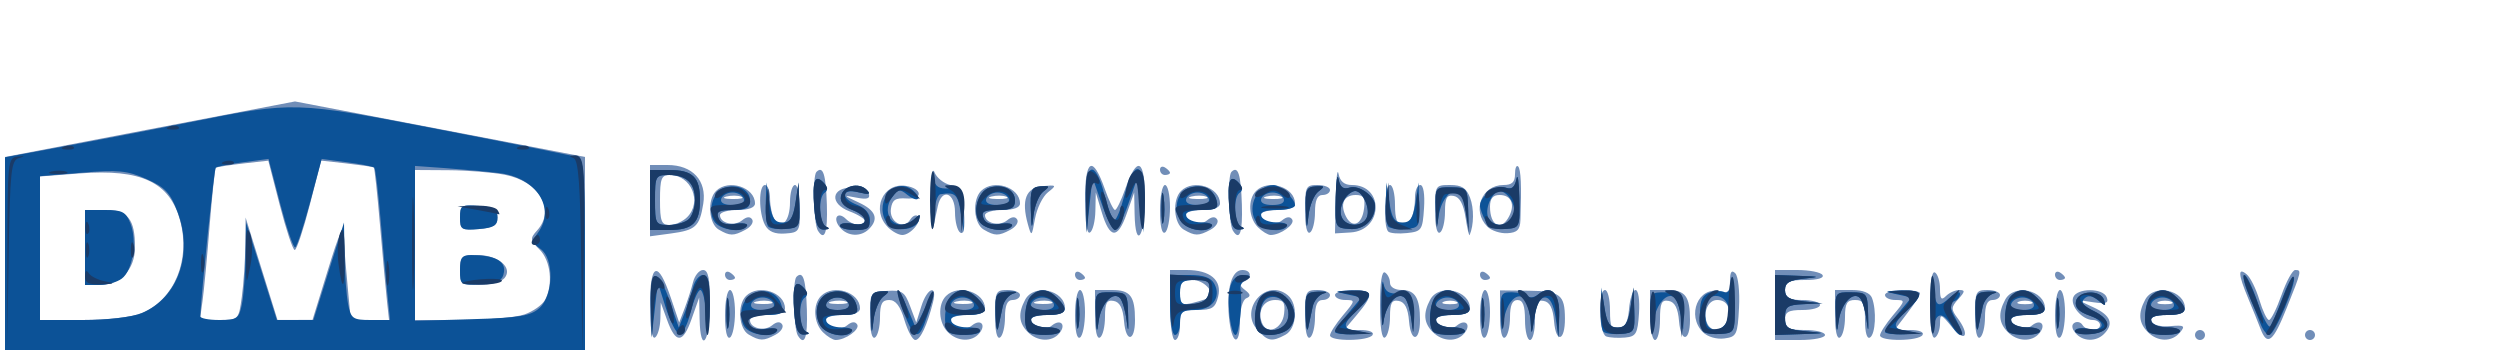
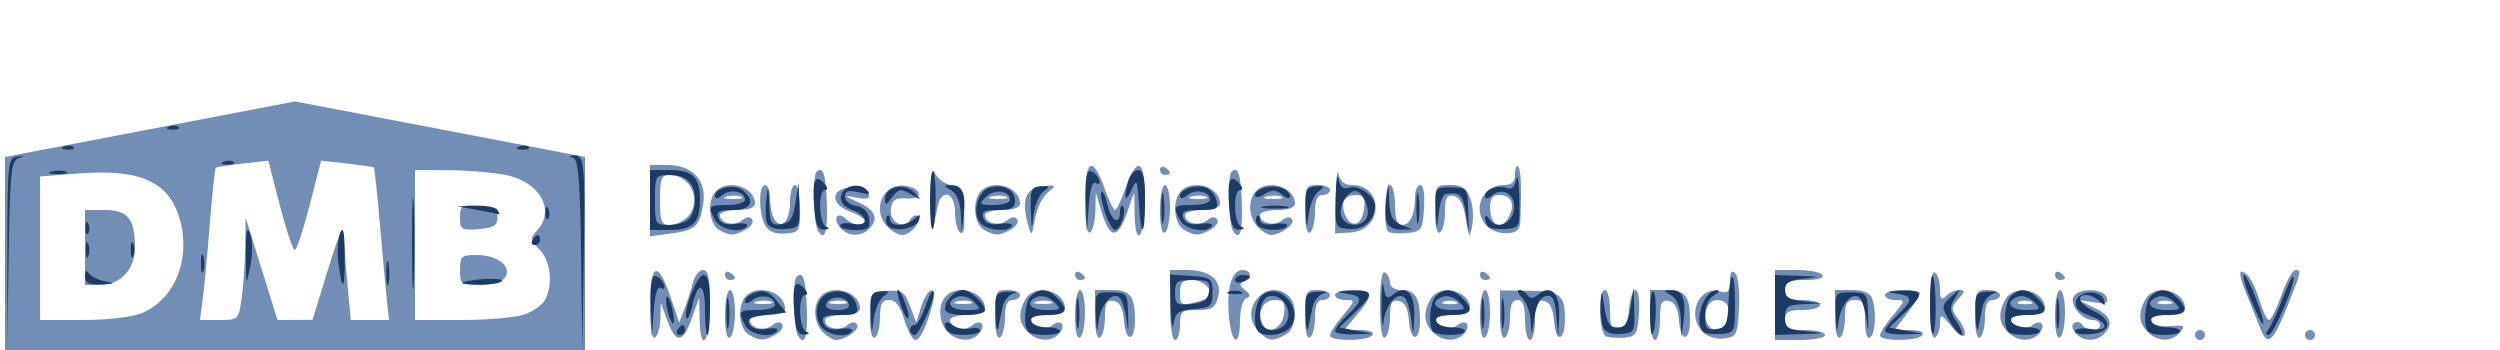
<svg xmlns="http://www.w3.org/2000/svg" xmlns:ns1="http://sodipodi.sourceforge.net/DTD/sodipodi-0.dtd" xmlns:ns2="http://www.inkscape.org/namespaces/inkscape" version="1.1" id="svg824" width="80" height="11.2" viewBox="0 0 80 11.2" ns1:docname="logodmb_pf.svg" ns2:version="1.1.1 (3bf5ae0d25, 2021-09-20)">
  <defs id="defs828" />
  <ns1:namedview id="namedview826" pagecolor="#ffffff" bordercolor="#666666" borderopacity="1.0" ns2:pageshadow="2" ns2:pageopacity="0.0" ns2:pagecheckerboard="0" showgrid="false" ns2:zoom="20.753584" ns2:cx="27.272398" ns2:cy="15.973145" ns2:window-width="1920" ns2:window-height="1009" ns2:window-x="-8" ns2:window-y="-8" ns2:window-maximized="1" ns2:current-layer="g830" />
  <g ns2:groupmode="layer" ns2:label="Image" id="g830">
    <g id="g1696">
      <path style="fill:#718eb8;stroke-width:0.16" d="M 0.16,8.112 V 5.023 L 4.8,4.134 9.44,3.246 14.08,4.134 18.72,5.023 V 8.112 11.2 H 9.44 0.16 Z M 4.538,10.019 C 5.582,9.583 6.105,8.322 5.765,7.06 5.433,5.827 4.517,5.398 2.543,5.55 L 1.28,5.647 V 7.944 10.24 h 1.365 c 0.798,0 1.584,-0.092 1.893,-0.221 z M 2.72,7.92 V 6.72 H 3.354 C 4.087,6.72 4.32,7.007 4.32,7.909 4.32,8.619 3.856,9.12 3.2,9.12 H 2.72 Z m 5.018,1.578 c 0.056,-0.408 0.106,-1.146 0.111,-1.64 L 7.859,6.96 8.369,8.599 8.88,10.237 9.44,10.237 10,10.236 10.48,8.678 C 10.885,7.364 10.966,7.208 10.999,7.68 c 0.022,0.308 0.081,1.01 0.133,1.56 l 0.093,1 h 0.612 0.612 l -0.066,-0.6 C 12.347,9.31 12.247,8.219 12.161,7.216 12.075,6.213 11.986,5.377 11.963,5.358 11.939,5.34 11.55,5.283 11.099,5.232 L 10.277,5.14 9.909,6.57 C 9.706,7.356 9.491,8 9.431,8 9.371,8 9.157,7.357 8.954,6.571 L 8.586,5.142 7.773,5.233 C 7.326,5.284 6.936,5.345 6.906,5.369 6.877,5.394 6.788,6.23 6.708,7.227 6.629,8.224 6.527,9.31 6.48,9.64 l -0.084,0.6 h 0.62 c 0.616,0 0.621,-0.004 0.722,-0.742 z M 16.78,10.063 C 17.058,9.966 17.357,9.755 17.443,9.594 17.706,9.102 17.623,8.343 17.267,7.987 16.962,7.682 16.955,7.631 17.187,7.374 17.789,6.709 17.266,5.806 16.154,5.592 15.761,5.516 14.954,5.451 14.36,5.447 L 13.28,5.44 v 2.4 2.4 h 1.496 c 0.823,0 1.724,-0.08 2.003,-0.177 z M 14.72,8.64 c 0,-0.44 0.046,-0.48 0.549,-0.48 0.671,0 1.153,0.405 0.877,0.737 C 16.044,9.02 15.682,9.12 15.34,9.12 14.758,9.12 14.72,9.091 14.72,8.64 Z m 0,-1.68 c 0,-0.387 0.047,-0.415 0.6,-0.37 0.477,0.039 0.6,0.115 0.6,0.37 0,0.254 -0.123,0.33 -0.6,0.37 -0.553,0.046 -0.6,0.017 -0.6,-0.37 z m 6.08,2.796 c 0,-1.359 0.255,-1.445 0.667,-0.226 L 21.734,10.32 21.906,9.873 c 0.094,-0.246 0.216,-0.624 0.27,-0.84 C 22.23,8.817 22.375,8.64 22.497,8.64 c 0.169,0 0.223,0.27 0.223,1.12 0,1.195 -0.311,1.607 -0.333,0.44 l -0.013,-0.68 -0.243,0.688 c -0.281,0.794 -0.507,0.8 -0.788,0.022 L 21.144,9.68 21.132,10.191 C 21.125,10.471 21.048,10.746 20.96,10.8 20.859,10.862 20.8,10.477 20.8,9.756 Z m 2.4,0.333 C 23.2,9.644 23.272,9.28 23.36,9.28 c 0.088,0 0.16,0.32 0.16,0.711 0,0.391 -0.072,0.755 -0.16,0.809 -0.099,0.061 -0.16,-0.212 -0.16,-0.711 z m 0.76,0.618 C 23.638,10.52 23.584,9.76 23.872,9.472 c 0.396,-0.396 1.248,-0.123 1.248,0.4 0,0.131 -0.207,0.208 -0.56,0.208 -0.308,0 -0.56,0.074 -0.56,0.165 0,0.261 0.462,0.369 0.708,0.165 0.145,-0.12 0.259,-0.129 0.322,-0.026 0.054,0.088 -0.043,0.235 -0.215,0.328 -0.383,0.205 -0.496,0.204 -0.855,-0.005 z m 0.723,-1.052 c -0.108,-0.044 -0.324,-0.046 -0.48,-0.006 -0.156,0.041 -0.067,0.076 0.197,0.08 0.264,0.003 0.391,-0.03 0.283,-0.074 z m 0.847,1.081 c -0.137,-0.222 -0.173,-1.747 -0.045,-1.875 0.213,-0.213 0.304,0.072 0.335,1.047 0.028,0.898 -0.071,1.182 -0.29,0.828 z m 0.801,-0.108 C 26.033,10.33 26.003,9.741 26.272,9.472 c 0.396,-0.396 1.248,-0.123 1.248,0.4 0,0.131 -0.207,0.208 -0.56,0.208 -0.308,0 -0.56,0.074 -0.56,0.165 0,0.261 0.462,0.369 0.708,0.165 0.145,-0.12 0.259,-0.129 0.322,-0.026 0.097,0.157 -0.374,0.496 -0.688,0.496 -0.087,0 -0.272,-0.113 -0.411,-0.251 z m 0.752,-0.974 c -0.108,-0.044 -0.324,-0.046 -0.48,-0.006 -0.156,0.041 -0.067,0.076 0.197,0.08 0.264,0.003 0.391,-0.03 0.283,-0.074 z M 27.84,10.122 c 0,-0.769 0.005,-0.777 0.543,-0.813 0.48,-0.032 0.566,0.024 0.74,0.487 L 29.32,10.32 29.483,9.8 C 29.672,9.199 30.004,9.086 29.856,9.673 29.673,10.401 29.449,10.88 29.29,10.88 c -0.087,0 -0.244,-0.288 -0.349,-0.64 C 28.808,9.794 28.66,9.6 28.455,9.6 28.226,9.6 28.16,9.722 28.16,10.151 28.16,10.453 28.088,10.746 28,10.8 27.902,10.861 27.84,10.599 27.84,10.122 Z m 2.491,0.506 C 30.033,10.33 30.003,9.741 30.272,9.472 c 0.396,-0.396 1.248,-0.123 1.248,0.4 0,0.131 -0.207,0.208 -0.56,0.208 -0.308,0 -0.56,0.074 -0.56,0.165 0,0.256 0.46,0.371 0.697,0.174 0.278,-0.23 0.473,-0.032 0.242,0.246 -0.239,0.288 -0.7,0.271 -1.008,-0.037 z m 0.752,-0.974 c -0.108,-0.044 -0.324,-0.046 -0.48,-0.006 -0.156,0.041 -0.067,0.076 0.197,0.08 0.264,0.003 0.391,-0.03 0.283,-0.074 z M 31.84,10.089 C 31.84,9.333 31.866,9.28 32.24,9.28 c 0.22,0 0.4,0.072 0.4,0.16 0,0.088 -0.108,0.16 -0.24,0.16 -0.167,0 -0.24,0.168 -0.24,0.551 0,0.303 -0.072,0.595 -0.16,0.649 -0.099,0.061 -0.16,-0.212 -0.16,-0.711 z m 1.051,0.539 C 32.599,10.336 32.573,10.024 32.806,9.589 33.089,9.061 34.08,9.28 34.08,9.872 c 0,0.131 -0.207,0.208 -0.56,0.208 -0.308,0 -0.56,0.074 -0.56,0.165 0,0.256 0.46,0.371 0.697,0.174 0.278,-0.23 0.473,-0.032 0.242,0.246 -0.239,0.288 -0.7,0.271 -1.008,-0.037 z m 0.752,-0.974 c -0.108,-0.044 -0.324,-0.046 -0.48,-0.006 -0.156,0.041 -0.067,0.076 0.197,0.08 0.264,0.003 0.391,-0.03 0.283,-0.074 z M 34.4,10.089 C 34.4,9.644 34.472,9.28 34.56,9.28 c 0.088,0 0.16,0.32 0.16,0.711 0,0.391 -0.072,0.755 -0.16,0.809 -0.099,0.061 -0.16,-0.212 -0.16,-0.711 z m 0.64,0 V 9.28 h 0.543 c 0.588,0 0.737,0.195 0.737,0.964 0,0.694 -0.293,0.728 -0.35,0.041 C 35.935,9.863 35.836,9.667 35.64,9.63 c -0.224,-0.042 -0.28,0.06 -0.28,0.509 0,0.309 -0.072,0.607 -0.16,0.661 -0.099,0.061 -0.16,-0.212 -0.16,-0.711 z M 37.44,9.76 V 8.64 h 0.529 c 0.759,0 1.144,0.326 1.011,0.855 C 38.891,9.853 38.786,9.92 38.317,9.92 37.805,9.92 37.76,9.959 37.76,10.4 c 0,0.264 -0.072,0.48 -0.16,0.48 -0.091,0 -0.16,-0.48 -0.16,-1.12 z M 38.699,9.514 C 38.877,9.336 38.514,8.96 38.165,8.96 37.835,8.96 37.76,9.037 37.76,9.377 c 0,0.375 0.044,0.406 0.44,0.307 0.242,-0.061 0.467,-0.137 0.5,-0.17 z M 39.324,10.12 c -0.08,-0.894 0.091,-1.48 0.432,-1.48 0.294,0 0.324,0.261 0.044,0.374 -0.151,0.061 -0.141,0.126 0.04,0.266 0.181,0.139 0.191,0.204 0.04,0.266 -0.112,0.046 -0.2,0.356 -0.2,0.708 0,0.884 -0.274,0.781 -0.356,-0.133 z m 0.912,0.435 c -0.6,-0.663 0.29,-1.675 0.973,-1.108 0.341,0.283 0.292,1.069 -0.078,1.267 -0.435,0.233 -0.561,0.21 -0.895,-0.159 z m 0.855,-0.517 C 41.132,9.684 41.077,9.6 40.806,9.6 c -0.372,0 -0.572,0.345 -0.423,0.732 0.155,0.404 0.651,0.199 0.708,-0.293 z M 41.76,10.089 C 41.76,9.333 41.786,9.28 42.16,9.28 c 0.22,0 0.4,0.072 0.4,0.16 0,0.088 -0.108,0.16 -0.24,0.16 -0.167,0 -0.24,0.168 -0.24,0.551 0,0.303 -0.072,0.595 -0.16,0.649 -0.099,0.061 -0.16,-0.212 -0.16,-0.711 z m 0.8,0.643 c 0,-0.081 0.186,-0.369 0.414,-0.64 C 43.373,9.619 43.376,9.6 43.054,9.6 42.87,9.6 42.72,9.528 42.72,9.44 c 0,-0.088 0.252,-0.16 0.56,-0.16 0.669,0 0.694,0.136 0.146,0.788 L 43.012,10.56 h 0.504 c 0.295,0 0.463,0.066 0.405,0.16 -0.124,0.201 -1.36,0.212 -1.36,0.012 z M 44.16,9.76 c 0,-0.719 0.059,-1.102 0.16,-1.04 0.088,0.054 0.16,0.203 0.16,0.329 C 44.48,9.186 44.636,9.28 44.863,9.28 45.282,9.28 45.44,9.543 45.44,10.244 c 0,0.694 -0.293,0.728 -0.35,0.041 C 45.055,9.863 44.956,9.667 44.76,9.63 c -0.224,-0.042 -0.28,0.06 -0.28,0.509 0,0.309 -0.072,0.607 -0.16,0.661 -0.101,0.062 -0.16,-0.321 -0.16,-1.04 z m 1.691,0.869 C 45.559,10.336 45.533,10.024 45.766,9.589 46.049,9.061 47.04,9.28 47.04,9.872 c 0,0.131 -0.207,0.208 -0.56,0.208 -0.308,0 -0.56,0.074 -0.56,0.165 0,0.256 0.46,0.371 0.697,0.174 0.278,-0.23 0.473,-0.032 0.242,0.246 -0.239,0.288 -0.7,0.271 -1.008,-0.037 z M 46.6,9.654 c -0.11,-0.044 -0.29,-0.044 -0.4,0 -0.11,0.044 -0.02,0.081 0.2,0.081 0.22,0 0.31,-0.036 0.2,-0.081 z m 0.76,0.435 C 47.36,9.644 47.432,9.28 47.52,9.28 c 0.088,0 0.16,0.32 0.16,0.711 0,0.391 -0.072,0.755 -0.16,0.809 -0.099,0.061 -0.16,-0.212 -0.16,-0.711 z m 0.64,0.006 V 9.292 l 0.92,0.011 c 1.007,0.012 1.154,0.125 1.158,0.888 0.004,0.733 -0.288,0.812 -0.348,0.094 C 49.695,9.863 49.596,9.667 49.4,9.63 c -0.23,-0.043 -0.28,0.064 -0.28,0.599 0,0.358 -0.072,0.652 -0.16,0.652 -0.088,0 -0.16,-0.288 -0.16,-0.64 0,-0.462 -0.067,-0.64 -0.24,-0.64 -0.167,0 -0.24,0.168 -0.24,0.551 0,0.303 -0.072,0.595 -0.16,0.649 C 48.061,10.861 48,10.59 48,10.095 Z m 3.4,0.671 C 51.161,10.679 51.123,9.28 51.36,9.28 c 0.088,0 0.16,0.293 0.16,0.652 0,0.534 0.05,0.642 0.28,0.599 0.196,-0.037 0.295,-0.233 0.33,-0.652 C 52.157,9.549 52.251,9.28 52.338,9.28 c 0.09,0 0.138,0.324 0.11,0.743 -0.043,0.661 -0.093,0.747 -0.449,0.779 -0.22,0.02 -0.49,0.004 -0.6,-0.036 z M 52.8,10.08 v -0.8 h 0.543 c 0.588,0 0.737,0.195 0.737,0.964 0,0.694 -0.293,0.728 -0.35,0.041 C 53.695,9.863 53.596,9.667 53.4,9.63 c -0.23,-0.043 -0.28,0.064 -0.28,0.599 0,0.358 -0.072,0.652 -0.16,0.652 -0.088,0 -0.16,-0.36 -0.16,-0.8 z m 1.695,0.552 C 53.956,10.093 54.351,9.146 55.039,9.326 55.3,9.394 55.36,9.332 55.36,8.993 c 0,-0.292 0.05,-0.367 0.169,-0.248 0.093,0.093 0.147,0.587 0.12,1.099 -0.046,0.872 -0.076,0.934 -0.474,0.987 -0.242,0.032 -0.535,-0.053 -0.68,-0.199 z m 0.785,-0.391 C 55.401,9.858 55.267,9.6 54.946,9.6 c -0.281,0 -0.456,0.385 -0.328,0.72 0.132,0.345 0.543,0.296 0.662,-0.079 z M 56.8,9.76 V 8.64 h 0.711 C 57.901,8.64 58.266,8.712 58.32,8.8 58.38,8.897 58.162,8.96 57.769,8.96 57.227,8.96 57.12,9.013 57.12,9.28 c 0,0.259 0.107,0.32 0.56,0.32 0.308,0 0.56,0.072 0.56,0.16 0,0.088 -0.252,0.16 -0.56,0.16 -0.453,0 -0.56,0.061 -0.56,0.32 0,0.267 0.107,0.32 0.64,0.32 0.352,0 0.64,0.072 0.64,0.16 0,0.088 -0.36,0.16 -0.8,0.16 h -0.8 z m 1.92,0.329 V 9.28 h 0.543 c 0.347,0 0.578,0.091 0.64,0.253 C 60.055,9.929 60.017,10.691 59.84,10.8 59.743,10.86 59.68,10.642 59.68,10.249 59.68,9.707 59.627,9.6 59.36,9.6 c -0.258,0 -0.32,0.107 -0.32,0.551 0,0.303 -0.072,0.595 -0.16,0.649 -0.099,0.061 -0.16,-0.212 -0.16,-0.711 z m 1.44,0.643 c 0,-0.081 0.186,-0.369 0.414,-0.64 C 60.973,9.619 60.976,9.6 60.654,9.6 60.47,9.6 60.32,9.528 60.32,9.44 c 0,-0.088 0.252,-0.16 0.56,-0.16 0.308,0 0.56,0.047 0.56,0.105 0,0.058 -0.184,0.346 -0.408,0.64 L 60.624,10.56 h 0.498 c 0.291,0 0.457,0.066 0.399,0.16 -0.124,0.201 -1.36,0.212 -1.36,0.012 z M 61.76,9.76 c 0,-0.719 0.059,-1.102 0.16,-1.04 0.088,0.054 0.16,0.289 0.16,0.521 0,0.329 0.043,0.38 0.192,0.231 0.106,-0.106 0.297,-0.192 0.425,-0.192 0.192,0 0.187,0.05 -0.031,0.291 -0.233,0.257 -0.236,0.327 -0.03,0.6 C 63.047,10.714 62.899,10.997 62.475,10.48 62.109,10.034 62.082,10.025 62.081,10.351 62.08,10.543 62.008,10.746 61.92,10.8 61.819,10.862 61.76,10.479 61.76,9.76 Z m 1.44,0.329 C 63.2,9.333 63.226,9.28 63.6,9.28 c 0.22,0 0.4,0.072 0.4,0.16 0,0.088 -0.108,0.16 -0.24,0.16 -0.167,0 -0.24,0.168 -0.24,0.551 0,0.303 -0.072,0.595 -0.16,0.649 -0.099,0.061 -0.16,-0.212 -0.16,-0.711 z m 1.051,0.539 C 63.959,10.336 63.933,10.024 64.166,9.589 64.449,9.061 65.44,9.28 65.44,9.872 c 0,0.131 -0.207,0.208 -0.56,0.208 -0.308,0 -0.56,0.074 -0.56,0.165 0,0.256 0.46,0.371 0.697,0.174 0.278,-0.23 0.473,-0.032 0.242,0.246 -0.239,0.288 -0.7,0.271 -1.008,-0.037 z M 65,9.654 c -0.11,-0.044 -0.29,-0.044 -0.4,0 -0.11,0.044 -0.02,0.081 0.2,0.081 0.22,0 0.31,-0.036 0.2,-0.081 z m 0.76,0.435 C 65.76,9.644 65.832,9.28 65.92,9.28 c 0.088,0 0.16,0.32 0.16,0.711 0,0.391 -0.072,0.755 -0.16,0.809 -0.099,0.061 -0.16,-0.212 -0.16,-0.711 z m 0.652,0.565 c -0.118,-0.142 -0.129,-0.262 -0.031,-0.323 0.086,-0.053 0.202,-0.024 0.257,0.066 C 66.768,10.607 67.2,10.609 67.2,10.4 c 0,-0.088 -0.103,-0.16 -0.229,-0.16 -0.338,0 -0.731,-0.454 -0.628,-0.725 0.117,-0.305 0.955,-0.306 1.072,-7.84e-4 0.071,0.185 -0.019,0.218 -0.423,0.159 L 66.48,9.597 67,9.839 c 0.545,0.254 0.65,0.527 0.328,0.849 -0.258,0.258 -0.687,0.243 -0.916,-0.034 z m 2.32,-0.026 C 68.439,10.336 68.413,10.024 68.646,9.589 68.929,9.061 69.92,9.28 69.92,9.872 c 0,0.132 -0.21,0.208 -0.573,0.208 -0.39,0 -0.551,0.064 -0.503,0.2 0.042,0.118 0.285,0.182 0.596,0.156 0.454,-0.038 0.498,-0.011 0.323,0.2 -0.261,0.314 -0.713,0.311 -1.032,-0.008 z M 69.48,9.654 c -0.11,-0.044 -0.29,-0.044 -0.4,0 -0.11,0.044 -0.02,0.081 0.2,0.081 0.22,0 0.31,-0.036 0.2,-0.081 z M 70.24,10.72 c 0,-0.088 0.072,-0.16 0.16,-0.16 0.088,0 0.16,0.072 0.16,0.16 0,0.088 -0.072,0.16 -0.16,0.16 -0.088,0 -0.16,-0.072 -0.16,-0.16 z m 2.095,-0.2 c -0.075,-0.198 -0.254,-0.639 -0.396,-0.98 -0.319,-0.762 -0.333,-1.001 -0.045,-0.762 0.118,0.098 0.301,0.467 0.406,0.82 0.106,0.353 0.245,0.642 0.308,0.642 0.064,0 0.244,-0.36 0.4,-0.8 0.156,-0.44 0.353,-0.8 0.438,-0.8 0.212,0 0.206,0.024 -0.264,1.198 C 72.739,10.948 72.554,11.096 72.335,10.52 Z M 73.76,10.72 c 0,-0.088 0.072,-0.16 0.16,-0.16 0.088,0 0.16,0.072 0.16,0.16 0,0.088 -0.072,0.16 -0.16,0.16 -0.088,0 -0.16,-0.072 -0.16,-0.16 z M 23.2,8.791 C 23.2,8.697 23.272,8.666 23.36,8.72 23.448,8.774 23.52,8.851 23.52,8.889 23.52,8.928 23.448,8.96 23.36,8.96 23.272,8.96 23.2,8.884 23.2,8.791 Z m 11.2,0 C 34.4,8.697 34.472,8.666 34.56,8.72 34.648,8.774 34.72,8.851 34.72,8.889 34.72,8.928 34.648,8.96 34.56,8.96 34.472,8.96 34.4,8.884 34.4,8.791 Z m 12.96,0 c 0,-0.093 0.072,-0.125 0.16,-0.071 0.088,0.054 0.16,0.131 0.16,0.169 C 47.68,8.928 47.608,8.96 47.52,8.96 47.432,8.96 47.36,8.884 47.36,8.791 Z m 18.4,0 c 0,-0.093 0.072,-0.125 0.16,-0.071 0.088,0.054 0.16,0.131 0.16,0.169 C 66.08,8.928 66.008,8.96 65.92,8.96 65.832,8.96 65.76,8.884 65.76,8.791 Z M 20.8,6.421 V 5.28 h 0.56 c 0.804,0 1.264,0.501 1.144,1.244 -0.118,0.729 -0.243,0.842 -1.044,0.949 L 20.8,7.562 Z m 1.189,0.528 C 22.478,6.459 22.121,5.6 21.429,5.6 21.165,5.6 21.12,5.717 21.12,6.4 c 0,0.683 0.045,0.8 0.309,0.8 0.17,0 0.422,-0.113 0.56,-0.251 z M 23,7.347 C 22.678,7.16 22.624,6.4 22.912,6.112 c 0.396,-0.396 1.248,-0.123 1.248,0.4 0,0.131 -0.207,0.208 -0.56,0.208 -0.308,0 -0.56,0.074 -0.56,0.165 0,0.261 0.462,0.369 0.708,0.165 0.145,-0.12 0.259,-0.129 0.322,-0.026 C 24.125,7.112 24.028,7.26 23.855,7.352 23.472,7.557 23.359,7.556 23,7.347 Z m 0.723,-1.052 c -0.108,-0.044 -0.324,-0.046 -0.48,-0.006 -0.156,0.041 -0.067,0.076 0.197,0.08 0.264,0.003 0.391,-0.03 0.283,-0.074 z m 0.759,0.909 C 24.273,6.814 24.272,5.92 24.48,5.92 c 0.088,0 0.161,0.198 0.162,0.44 0.001,0.242 0.065,0.539 0.142,0.66 C 25.007,7.372 25.28,7.07 25.28,6.471 25.28,6.168 25.352,5.92 25.44,5.92 c 0.088,0 0.16,0.342 0.16,0.76 -3.2e-4,0.729 -0.02,0.761 -0.478,0.793 -0.328,0.023 -0.528,-0.061 -0.64,-0.269 z m 1.688,0.173 c -0.137,-0.222 -0.173,-1.747 -0.045,-1.875 0.213,-0.213 0.304,0.072 0.335,1.047 0.028,0.898 -0.071,1.182 -0.29,0.828 z M 26.877,7.276 C 26.631,6.98 26.808,6.744 27.075,7.011 27.288,7.224 27.68,7.266 27.68,7.075 27.68,7.006 27.458,6.866 27.187,6.764 26.536,6.518 26.592,6 27.269,6 c 0.255,0 0.496,0.093 0.533,0.207 0.05,0.149 -0.058,0.183 -0.387,0.119 C 26.973,6.241 26.975,6.245 27.48,6.48 28.025,6.732 28.13,7.006 27.808,7.328 27.544,7.592 27.119,7.569 26.877,7.276 Z m 1.535,-0.008 c -0.543,-0.543 -0.163,-1.428 0.567,-1.321 0.542,0.08 0.571,0.442 0.032,0.404 -0.357,-0.025 -0.461,0.043 -0.502,0.329 -0.06,0.422 0.409,0.686 0.619,0.347 0.074,-0.12 0.185,-0.169 0.247,-0.107 C 29.52,7.067 29.14,7.52 28.872,7.52 28.757,7.52 28.55,7.407 28.411,7.269 Z M 29.79,6.4 c -0.004,-0.723 0.042,-1.074 0.116,-0.884 0.068,0.174 0.297,0.357 0.509,0.406 0.331,0.078 0.392,0.198 0.435,0.859 0.033,0.511 -0.007,0.734 -0.12,0.664 C 30.636,7.388 30.56,7.093 30.56,6.791 30.56,6.155 30.136,6.008 30.009,6.6 29.967,6.798 29.902,7.104 29.865,7.28 29.828,7.456 29.794,7.06 29.79,6.4 Z M 31.48,7.347 C 31.158,7.16 31.104,6.4 31.392,6.112 c 0.396,-0.396 1.248,-0.123 1.248,0.4 0,0.131 -0.207,0.208 -0.56,0.208 -0.308,0 -0.56,0.074 -0.56,0.165 0,0.261 0.462,0.369 0.708,0.165 0.145,-0.12 0.259,-0.129 0.322,-0.026 0.054,0.088 -0.043,0.235 -0.215,0.328 -0.383,0.205 -0.496,0.204 -0.855,-0.005 z m 0.723,-1.052 c -0.108,-0.044 -0.324,-0.046 -0.48,-0.006 -0.156,0.041 -0.067,0.076 0.197,0.08 0.264,0.003 0.391,-0.03 0.283,-0.074 z m 0.689,0.881 C 32.676,6.403 32.829,6.005 33.36,5.956 33.813,5.915 33.823,5.926 33.536,6.152 33.368,6.283 33.182,6.663 33.121,6.996 33.015,7.578 33.007,7.585 32.892,7.176 Z M 34.72,6.396 c 0,-1.313 0.247,-1.447 0.635,-0.344 C 35.484,6.419 35.631,6.72 35.68,6.72 35.729,6.72 35.876,6.419 36.005,6.052 36.392,4.952 36.64,5.083 36.64,6.387 36.64,7.592 36.329,8.015 36.307,6.84 l -0.013,-0.68 -0.243,0.688 C 35.763,7.664 35.513,7.645 35.254,6.787 L 35.065,6.16 35.052,6.751 C 35.046,7.075 34.968,7.386 34.88,7.44 34.779,7.502 34.72,7.117 34.72,6.396 Z m 2.4,0.333 C 37.12,6.284 37.192,5.92 37.28,5.92 c 0.088,0 0.16,0.32 0.16,0.711 C 37.44,7.021 37.368,7.386 37.28,7.44 37.181,7.501 37.12,7.228 37.12,6.729 Z m 0.76,0.618 C 37.558,7.16 37.504,6.4 37.792,6.112 c 0.396,-0.396 1.248,-0.123 1.248,0.4 0,0.131 -0.207,0.208 -0.56,0.208 -0.308,0 -0.56,0.074 -0.56,0.165 0,0.261 0.462,0.369 0.708,0.165 0.145,-0.12 0.259,-0.129 0.322,-0.026 0.054,0.088 -0.043,0.235 -0.215,0.328 -0.383,0.205 -0.496,0.204 -0.855,-0.005 z m 0.723,-1.052 c -0.108,-0.044 -0.324,-0.046 -0.48,-0.006 -0.156,0.041 -0.067,0.076 0.197,0.08 0.264,0.003 0.391,-0.03 0.283,-0.074 z m 0.847,1.081 c -0.137,-0.222 -0.173,-1.747 -0.045,-1.875 0.213,-0.213 0.304,0.072 0.335,1.047 0.028,0.898 -0.071,1.182 -0.29,0.828 z M 40.251,7.269 C 39.953,6.97 39.923,6.381 40.192,6.112 c 0.396,-0.396 1.248,-0.123 1.248,0.4 0,0.131 -0.207,0.208 -0.56,0.208 -0.308,0 -0.56,0.074 -0.56,0.165 0,0.261 0.462,0.369 0.708,0.165 0.145,-0.12 0.259,-0.129 0.322,-0.026 C 41.447,7.181 40.976,7.52 40.662,7.52 c -0.087,0 -0.272,-0.113 -0.411,-0.251 z m 0.752,-0.974 c -0.108,-0.044 -0.324,-0.046 -0.48,-0.006 -0.156,0.041 -0.067,0.076 0.197,0.08 0.264,0.003 0.391,-0.03 0.283,-0.074 z M 41.76,6.729 C 41.76,5.973 41.786,5.92 42.16,5.92 c 0.22,0 0.4,0.072 0.4,0.16 0,0.088 -0.108,0.16 -0.24,0.16 -0.167,0 -0.24,0.168 -0.24,0.551 C 42.08,7.093 42.008,7.386 41.92,7.44 41.821,7.501 41.76,7.228 41.76,6.729 Z M 42.742,6.334 C 42.754,5.71 42.795,5.362 42.833,5.56 c 0.047,0.245 0.183,0.36 0.426,0.36 1.042,0 1,1.457 -0.044,1.519 L 42.72,7.469 Z M 43.651,6.668 C 43.69,6.331 43.634,6.24 43.384,6.24 c -0.382,0 -0.515,0.294 -0.312,0.69 0.205,0.398 0.517,0.256 0.578,-0.262 z m 0.772,0.742 C 44.255,7.242 44.306,5.92 44.48,5.92 c 0.088,0 0.16,0.288 0.16,0.64 0,0.44 0.07,0.64 0.223,0.64 C 45.121,7.2 45.28,6.859 45.28,6.307 45.28,6.094 45.356,5.92 45.449,5.92 c 0.101,0 0.149,0.298 0.12,0.742 -0.046,0.7 -0.077,0.746 -0.546,0.796 -0.273,0.03 -0.543,0.007 -0.6,-0.049 z M 45.92,6.729 C 45.92,5.935 45.929,5.92 46.404,5.92 c 0.371,0 0.52,0.095 0.638,0.406 0.13,0.342 0.124,0.877 -0.013,1.194 -0.019,0.044 -0.078,-0.207 -0.132,-0.558 -0.066,-0.432 -0.188,-0.656 -0.377,-0.692 -0.224,-0.043 -0.28,0.06 -0.28,0.509 0,0.309 -0.072,0.607 -0.16,0.661 -0.099,0.061 -0.16,-0.212 -0.16,-0.711 z m 1.675,0.523 C 47.089,6.746 47.41,5.92 48.112,5.92 c 0.271,0 0.368,-0.092 0.368,-0.347 0,-0.191 0.045,-0.302 0.1,-0.247 C 48.67,5.417 48.693,5.949 48.654,7.04 48.643,7.351 48.55,7.445 48.235,7.463 48.012,7.476 47.724,7.381 47.595,7.252 Z M 48.293,6.92 C 48.49,6.537 48.356,6.24 47.987,6.24 47.772,6.24 47.68,6.352 47.68,6.613 47.68,7.23 48.04,7.41 48.293,6.92 Z M 37.12,5.431 C 37.12,5.337 37.192,5.306 37.28,5.36 37.368,5.414 37.44,5.491 37.44,5.529 37.44,5.568 37.368,5.6 37.28,5.6 37.192,5.6 37.12,5.524 37.12,5.431 Z" id="path1702" />
-       <path style="fill:#0c5297;stroke-width:0.16" d="M 0.16,8.117 V 5.034 L 2.12,4.672 C 3.198,4.472 4.98,4.13 6.08,3.911 c 3.369,-0.67 3.29,-0.673 8,0.236 2.332,0.45 4.33,0.85 4.44,0.89 0.15,0.055 0.2,0.827 0.2,3.118 V 11.2 H 9.44 0.16 Z M 4.538,10.019 C 5.697,9.535 6.194,8.123 5.679,6.775 5.447,6.168 5.28,5.991 4.687,5.729 4.077,5.459 3.779,5.43 2.627,5.526 L 1.28,5.638 V 7.939 10.24 h 1.365 c 0.798,0 1.584,-0.092 1.893,-0.221 z M 2.72,7.92 V 6.72 H 3.364 C 3.919,6.72 4.031,6.781 4.177,7.16 4.395,7.728 4.244,8.663 3.893,8.919 3.742,9.03 3.417,9.12 3.169,9.12 H 2.72 Z M 7.74,9.74 C 7.795,9.465 7.848,8.763 7.858,8.18 l 0.018,-1.06 0.492,1.56 0.492,1.56 H 9.444 10.028 l 0.49,-1.56 0.49,-1.56 0.016,1.06 c 0.009,0.583 0.061,1.285 0.116,1.56 0.091,0.457 0.153,0.5 0.721,0.5 h 0.621 L 12.395,9.4 C 12.347,8.938 12.249,7.856 12.176,6.995 12.103,6.134 12.014,5.401 11.979,5.365 11.943,5.33 11.55,5.253 11.104,5.193 L 10.295,5.086 9.923,6.469 C 9.719,7.229 9.506,7.879 9.449,7.914 9.393,7.949 9.178,7.327 8.97,6.531 L 8.593,5.085 7.779,5.193 C 7.332,5.252 6.937,5.33 6.901,5.366 6.853,5.414 6.455,9.241 6.407,10.12 6.403,10.186 6.679,10.24 7.02,10.24 c 0.566,0 0.629,-0.043 0.72,-0.5 z m 9.524,0.115 C 17.716,9.445 17.736,8.274 17.296,7.965 17.028,7.778 17.019,7.715 17.216,7.445 17.794,6.654 17.166,5.685 15.98,5.54 15.595,5.493 14.83,5.422 14.28,5.382 l -1,-0.072 v 2.479 2.479 l 1.824,-0.054 c 1.521,-0.045 1.88,-0.104 2.16,-0.359 z M 14.72,8.649 c 0,-0.401 0.065,-0.489 0.36,-0.487 0.746,0.005 1.099,0.186 1.048,0.539 -0.039,0.275 -0.177,0.348 -0.728,0.388 -0.662,0.048 -0.68,0.037 -0.68,-0.44 z M 14.72,6.96 c 0,-0.387 0.047,-0.415 0.6,-0.37 0.477,0.039 0.6,0.115 0.6,0.37 0,0.254 -0.123,0.33 -0.6,0.37 -0.553,0.046 -0.6,0.017 -0.6,-0.37 z m 6.106,2.827 C 20.794,8.56 21.048,8.52 21.451,9.69 L 21.722,10.48 21.9,10.033 C 21.998,9.787 22.122,9.409 22.176,9.193 22.23,8.977 22.375,8.8 22.497,8.8 c 0.17,0 0.216,0.239 0.194,1 -0.026,0.905 -0.035,0.928 -0.089,0.24 -0.033,-0.418 -0.119,-0.76 -0.192,-0.76 -0.073,0 -0.215,0.329 -0.316,0.732 -0.103,0.411 -0.263,0.705 -0.365,0.671 -0.099,-0.033 -0.293,-0.416 -0.43,-0.852 L 21.05,9.04 20.951,9.92 20.852,10.8 Z M 23.246,10 c 0.001,-0.44 0.032,-0.601 0.069,-0.358 0.037,0.243 0.036,0.603 -0.002,0.8 C 23.275,10.639 23.245,10.44 23.246,10 Z m 0.596,0.482 C 23.731,10.349 23.687,10.072 23.743,9.853 23.91,9.186 24.84,9.126 25.009,9.771 25.079,10.037 25.004,10.08 24.47,10.08 c -0.501,0 -0.601,0.049 -0.522,0.255 0.067,0.174 0.24,0.234 0.547,0.189 0.247,-0.036 0.412,-0.007 0.368,0.065 -0.135,0.218 -0.81,0.147 -1.02,-0.107 z M 24.76,9.72 c -0.037,-0.11 -0.199,-0.2 -0.36,-0.2 -0.161,0 -0.323,0.09 -0.36,0.2 -0.042,0.127 0.09,0.2 0.36,0.2 0.27,0 0.402,-0.073 0.36,-0.2 z m 0.654,0.268 c -0.067,-0.847 0.024,-1.081 0.304,-0.779 0.125,0.135 0.14,0.25 0.04,0.312 -0.228,0.141 -0.195,0.997 0.042,1.093 0.126,0.051 0.102,0.085 -0.064,0.093 -0.201,0.01 -0.278,-0.163 -0.322,-0.719 z m 0.823,0.406 c -0.219,-0.41 -0.07,-0.909 0.309,-1.029 0.405,-0.129 0.768,0.042 0.864,0.407 0.068,0.262 -0.005,0.309 -0.478,0.309 -0.377,0 -0.536,0.065 -0.489,0.2 0.038,0.11 0.255,0.198 0.481,0.195 0.227,-0.003 0.378,0.051 0.335,0.12 -0.158,0.256 -0.85,0.12 -1.022,-0.201 z M 27.16,9.72 c -0.037,-0.11 -0.199,-0.2 -0.36,-0.2 -0.161,0 -0.323,0.09 -0.36,0.2 -0.042,0.127 0.09,0.2 0.36,0.2 0.27,0 0.402,-0.073 0.36,-0.2 z m 0.706,0.354 c -0.022,-0.634 0.017,-0.729 0.313,-0.751 0.294,-0.022 0.306,-3.84e-4 0.089,0.166 C 28.13,9.594 27.989,9.932 27.955,10.24 c -0.056,0.494 -0.066,0.475 -0.089,-0.166 z M 28.922,10 C 28.6,9.13 28.695,9.038 29.047,9.88 l 0.251,0.6 0.31,-0.64 C 29.898,9.24 29.883,9.558 29.583,10.36 29.383,10.892 29.22,10.803 28.922,10 Z m 1.424,0.613 C 30.17,10.437 30.227,9.677 30.432,9.472 30.693,9.211 30.968,9.231 31.269,9.531 31.661,9.924 31.569,10.08 30.947,10.08 c -0.389,0 -0.551,0.064 -0.504,0.2 0.038,0.11 0.26,0.197 0.493,0.194 0.233,-0.004 0.424,0.051 0.424,0.12 0,0.153 -0.863,0.17 -1.013,0.02 z M 31.16,9.72 c -0.037,-0.11 -0.199,-0.2 -0.36,-0.2 -0.161,0 -0.323,0.09 -0.36,0.2 -0.042,0.127 0.09,0.2 0.36,0.2 0.27,0 0.402,-0.073 0.36,-0.2 z m 0.699,0.355 C 31.841,9.39 31.864,9.349 32.28,9.333 c 0.242,-0.009 0.314,0.016 0.16,0.057 -0.154,0.041 -0.313,0.231 -0.354,0.422 C 32.046,10.003 31.982,10.304 31.945,10.48 31.908,10.656 31.869,10.474 31.859,10.075 Z m 1.048,0.538 C 32.73,10.437 32.787,9.677 32.992,9.472 33.253,9.211 33.528,9.231 33.829,9.531 34.221,9.924 34.129,10.08 33.507,10.08 c -0.389,0 -0.551,0.064 -0.504,0.2 0.038,0.11 0.26,0.197 0.493,0.194 0.233,-0.004 0.424,0.051 0.424,0.12 0,0.153 -0.863,0.17 -1.013,0.02 z M 33.72,9.72 c -0.037,-0.11 -0.199,-0.2 -0.36,-0.2 -0.161,0 -0.323,0.09 -0.36,0.2 -0.042,0.127 0.09,0.2 0.36,0.2 0.27,0 0.402,-0.073 0.36,-0.2 z M 34.446,10 c 0.001,-0.44 0.032,-0.601 0.069,-0.358 0.037,0.243 0.036,0.603 -0.002,0.8 C 34.475,10.639 34.445,10.44 34.446,10 Z m 0.62,0.075 C 35.04,9.357 35.045,9.349 35.56,9.355 c 0.506,0.005 0.521,0.025 0.54,0.725 0.015,0.556 0.004,0.593 -0.051,0.16 -0.039,-0.308 -0.135,-0.625 -0.213,-0.705 -0.226,-0.231 -0.61,0.196 -0.681,0.757 -0.05,0.397 -0.069,0.349 -0.089,-0.217 z M 37.44,9.76 V 8.8 h 0.634 c 0.444,0 0.68,0.085 0.786,0.284 C 39.091,9.514 38.786,9.92 38.232,9.92 37.835,9.92 37.76,9.984 37.76,10.32 c 0,0.22 -0.072,0.4 -0.16,0.4 -0.089,0 -0.16,-0.427 -0.16,-0.96 z m 1.251,-0.44 c 0.043,-0.306 -0.022,-0.36 -0.44,-0.36 C 37.831,8.96 37.76,9.019 37.76,9.371 c 0,0.354 0.061,0.404 0.44,0.36 C 38.515,9.694 38.655,9.578 38.691,9.32 Z m 0.643,0.672 c -0.066,-0.828 0.079,-1.193 0.474,-1.189 0.205,0.002 0.221,0.035 0.064,0.135 -0.115,0.073 -0.196,0.198 -0.181,0.278 C 39.771,9.64 39.66,10.72 39.536,10.72 c -0.079,0 -0.17,-0.328 -0.202,-0.728 z m 0.932,0.621 c -0.194,-0.194 -0.111,-0.971 0.126,-1.167 0.555,-0.461 1.353,0.473 0.886,1.036 -0.202,0.243 -0.82,0.323 -1.012,0.131 z m 0.939,-0.391 c 0.132,-0.417 -0.241,-0.835 -0.617,-0.691 -0.264,0.101 -0.371,0.713 -0.162,0.922 0.225,0.225 0.677,0.092 0.779,-0.231 z M 41.779,10.075 C 41.761,9.39 41.784,9.349 42.2,9.333 c 0.242,-0.009 0.314,0.016 0.16,0.057 -0.154,0.041 -0.313,0.231 -0.354,0.422 C 41.966,10.003 41.902,10.304 41.865,10.48 41.828,10.656 41.789,10.474 41.779,10.075 Z m 0.941,0.548 c 0,-0.053 0.191,-0.323 0.424,-0.6 L 43.567,9.52 43.104,9.419 c -0.436,-0.095 -0.427,-0.102 0.136,-0.12 0.704,-0.022 0.746,0.108 0.2,0.621 -0.511,0.48 -0.503,0.603 0.04,0.685 0.354,0.054 0.323,0.071 -0.16,0.091 -0.33,0.013 -0.6,-0.02 -0.6,-0.073 z M 44.207,9.76 c -0.002,-0.572 0.027,-0.883 0.064,-0.691 0.052,0.265 0.171,0.342 0.498,0.32 0.405,-0.027 0.432,0.014 0.45,0.691 0.015,0.556 0.004,0.593 -0.051,0.16 -0.039,-0.308 -0.135,-0.625 -0.213,-0.705 -0.226,-0.231 -0.61,0.196 -0.681,0.757 -0.035,0.279 -0.065,0.04 -0.067,-0.532 z m 1.659,0.853 C 45.69,10.437 45.747,9.677 45.952,9.472 46.213,9.211 46.488,9.231 46.789,9.531 47.181,9.924 47.089,10.08 46.467,10.08 c -0.389,0 -0.551,0.064 -0.504,0.2 0.038,0.11 0.26,0.197 0.493,0.194 0.233,-0.004 0.424,0.051 0.424,0.12 0,0.153 -0.863,0.17 -1.013,0.02 z M 46.68,9.72 c -0.037,-0.11 -0.199,-0.2 -0.36,-0.2 -0.161,0 -0.323,0.09 -0.36,0.2 -0.042,0.127 0.09,0.2 0.36,0.2 0.27,0 0.402,-0.073 0.36,-0.2 z M 47.406,10 c 0.001,-0.44 0.032,-0.601 0.069,-0.358 0.037,0.243 0.036,0.603 -0.002,0.8 C 47.435,10.639 47.405,10.44 47.406,10 Z m 0.62,0.073 c -0.024,-0.672 0.004,-0.727 0.361,-0.72 0.213,0.004 0.44,0.061 0.505,0.126 0.065,0.065 0.214,0.039 0.331,-0.058 0.406,-0.337 0.698,-0.035 0.674,0.694 L 49.875,10.8 49.777,10.16 C 49.714,9.741 49.597,9.52 49.44,9.52 c -0.157,0 -0.274,0.221 -0.337,0.64 -0.083,0.546 -0.101,0.57 -0.122,0.16 -0.014,-0.264 -0.091,-0.583 -0.171,-0.71 -0.217,-0.342 -0.616,0.049 -0.695,0.682 -0.05,0.395 -0.069,0.347 -0.089,-0.219 z m 3.282,0.541 c -0.059,-0.059 -0.097,-0.401 -0.084,-0.76 L 51.245,9.2 l 0.097,0.64 c 0.076,0.501 0.167,0.64 0.417,0.64 0.25,0 0.341,-0.139 0.417,-0.64 l 0.097,-0.64 0.023,0.726 c 0.022,0.688 -8e-4,0.728 -0.43,0.76 -0.249,0.019 -0.501,-0.014 -0.56,-0.073 z m 1.518,-0.539 C 52.8,9.357 52.805,9.349 53.32,9.355 c 0.506,0.005 0.521,0.025 0.54,0.725 0.015,0.556 0.004,0.593 -0.051,0.16 -0.039,-0.308 -0.135,-0.625 -0.213,-0.705 -0.226,-0.231 -0.61,0.196 -0.681,0.757 -0.05,0.397 -0.069,0.349 -0.089,-0.217 z m 1.682,0.539 C 54.448,10.555 54.4,10.272 54.4,9.984 c 0,-0.381 0.086,-0.55 0.319,-0.624 0.175,-0.056 0.386,-0.059 0.469,-0.008 0.083,0.051 0.181,-0.07 0.22,-0.27 0.038,-0.199 0.079,0.072 0.091,0.604 0.021,0.951 0.015,0.966 -0.431,1 -0.249,0.019 -0.501,-0.014 -0.56,-0.073 z m 0.822,-0.555 c 0.049,-0.418 -0.311,-0.723 -0.623,-0.53 -0.171,0.106 -0.195,0.768 -0.033,0.93 0.232,0.232 0.61,0.003 0.656,-0.4 z M 56.8,9.76 V 8.8 l 0.76,0.027 c 0.696,0.025 0.71,0.032 0.16,0.09 -0.458,0.048 -0.6,0.134 -0.6,0.363 0,0.23 0.142,0.316 0.6,0.363 l 0.6,0.063 -0.6,0.027 c -0.522,0.023 -0.6,0.078 -0.6,0.418 0,0.343 0.082,0.398 0.68,0.452 0.65,0.059 0.643,0.062 -0.16,0.089 L 56.8,10.72 Z m 1.946,0.315 C 58.72,9.357 58.725,9.349 59.24,9.355 c 0.506,0.005 0.521,0.025 0.54,0.725 0.015,0.556 0.004,0.593 -0.051,0.16 -0.039,-0.308 -0.135,-0.625 -0.213,-0.705 -0.226,-0.231 -0.61,0.196 -0.681,0.757 -0.05,0.397 -0.069,0.349 -0.089,-0.217 z M 60.32,10.623 c 0,-0.053 0.191,-0.323 0.424,-0.6 L 61.167,9.52 60.704,9.419 c -0.436,-0.095 -0.427,-0.102 0.136,-0.12 0.704,-0.022 0.746,0.108 0.2,0.621 -0.511,0.48 -0.503,0.603 0.04,0.685 0.354,0.054 0.323,0.071 -0.16,0.091 -0.33,0.013 -0.6,-0.02 -0.6,-0.073 z M 61.807,9.76 c 0.002,-0.572 0.033,-0.806 0.068,-0.52 0.074,0.593 0.143,0.625 0.552,0.255 C 62.588,9.35 62.72,9.308 62.72,9.402 c 0,0.094 -0.09,0.205 -0.2,0.245 -0.152,0.056 -0.134,0.194 0.073,0.573 0.298,0.546 0.168,0.697 -0.155,0.18 -0.263,-0.421 -0.478,-0.405 -0.564,0.04 -0.038,0.198 -0.068,-0.108 -0.066,-0.68 z m 1.411,0.315 C 63.201,9.39 63.224,9.349 63.64,9.333 c 0.242,-0.009 0.314,0.016 0.16,0.057 -0.154,0.041 -0.313,0.231 -0.354,0.422 C 63.406,10.003 63.342,10.304 63.305,10.48 63.268,10.656 63.229,10.474 63.219,10.075 Z m 1.048,0.538 C 64.09,10.437 64.147,9.677 64.352,9.472 64.613,9.211 64.888,9.231 65.189,9.531 65.581,9.924 65.489,10.08 64.867,10.08 c -0.389,0 -0.551,0.064 -0.504,0.2 0.038,0.11 0.26,0.197 0.493,0.194 0.233,-0.004 0.424,0.051 0.424,0.12 0,0.153 -0.863,0.17 -1.013,0.02 z M 65.08,9.72 c -0.037,-0.11 -0.199,-0.2 -0.36,-0.2 -0.161,0 -0.323,0.09 -0.36,0.2 -0.042,0.127 0.09,0.2 0.36,0.2 0.27,0 0.402,-0.073 0.36,-0.2 z M 65.806,10 c 0.001,-0.44 0.032,-0.601 0.069,-0.358 0.037,0.243 0.036,0.603 -0.002,0.8 C 65.835,10.639 65.805,10.44 65.806,10 Z M 66.4,10.592 c 0,-0.081 0.172,-0.115 0.381,-0.075 0.578,0.111 0.647,-0.222 0.086,-0.418 -0.342,-0.119 -0.476,-0.258 -0.438,-0.456 0.068,-0.352 0.79,-0.387 0.903,-0.044 0.069,0.208 0.043,0.21 -0.193,0.015 -0.192,-0.158 -0.323,-0.175 -0.442,-0.056 -0.119,0.119 -0.033,0.234 0.287,0.387 0.624,0.299 0.591,0.681 -0.064,0.744 -0.286,0.028 -0.52,-0.016 -0.52,-0.098 z m 2.347,0.021 C 68.57,10.437 68.627,9.677 68.832,9.472 69.093,9.211 69.368,9.231 69.669,9.531 70.061,9.924 69.969,10.08 69.347,10.08 c -0.389,0 -0.551,0.064 -0.504,0.2 0.038,0.11 0.26,0.197 0.493,0.194 0.233,-0.004 0.424,0.051 0.424,0.12 0,0.153 -0.863,0.17 -1.013,0.02 z M 69.56,9.72 c -0.037,-0.11 -0.199,-0.2 -0.36,-0.2 -0.161,0 -0.323,0.09 -0.36,0.2 -0.042,0.127 0.09,0.2 0.36,0.2 0.27,0 0.402,-0.073 0.36,-0.2 z m 2.775,0.64 C 72.26,10.162 72.085,9.73 71.947,9.4 71.809,9.07 71.753,8.8 71.822,8.8 c 0.069,0 0.26,0.396 0.425,0.879 0.164,0.484 0.344,0.826 0.4,0.76 0.055,-0.066 0.228,-0.466 0.384,-0.889 C 73.186,9.127 73.352,8.818 73.398,8.865 73.519,8.986 72.79,10.72 72.617,10.72 c -0.08,0 -0.207,-0.162 -0.282,-0.36 z M 20.8,6.4 V 5.44 h 0.608 c 0.759,0 0.992,0.226 0.992,0.96 0,0.734 -0.233,0.96 -0.992,0.96 H 20.8 Z m 1.248,0.608 C 22.154,6.902 22.24,6.629 22.24,6.4 c 0,-0.538 -0.273,-0.8 -0.832,-0.8 -0.431,0 -0.448,0.03 -0.448,0.8 0,0.77 0.017,0.8 0.448,0.8 0.246,0 0.534,-0.086 0.64,-0.192 z m 0.834,0.114 C 22.621,6.808 22.802,6.126 23.178,6.007 23.607,5.871 24,6.067 24,6.417 24,6.656 23.883,6.72 23.445,6.72 c -0.442,0 -0.535,0.052 -0.457,0.255 0.067,0.174 0.24,0.234 0.547,0.189 0.247,-0.036 0.412,-0.007 0.368,0.065 C 23.767,7.447 23.093,7.376 22.882,7.122 Z M 23.8,6.36 c -0.037,-0.11 -0.199,-0.2 -0.36,-0.2 -0.161,0 -0.323,0.09 -0.36,0.2 -0.042,0.127 0.09,0.2 0.36,0.2 0.27,0 0.402,-0.073 0.36,-0.2 z m 0.787,0.894 c -0.059,-0.059 -0.097,-0.401 -0.084,-0.76 L 24.525,5.84 l 0.097,0.64 c 0.076,0.501 0.167,0.64 0.417,0.64 0.25,0 0.341,-0.139 0.417,-0.64 l 0.097,-0.64 0.023,0.726 c 0.022,0.688 -8e-4,0.728 -0.43,0.76 -0.249,0.019 -0.501,-0.014 -0.56,-0.073 z m 1.467,-0.626 c -0.067,-0.847 0.024,-1.081 0.304,-0.779 0.125,0.135 0.14,0.25 0.04,0.312 -0.228,0.141 -0.195,0.997 0.042,1.093 0.126,0.051 0.102,0.085 -0.064,0.093 -0.201,0.01 -0.278,-0.163 -0.322,-0.719 z M 26.88,7.222 c 0,-0.076 0.18,-0.103 0.4,-0.061 0.532,0.102 0.523,-0.242 -0.012,-0.445 -0.265,-0.101 -0.393,-0.255 -0.358,-0.434 0.065,-0.336 0.574,-0.463 0.827,-0.205 0.139,0.141 0.077,0.16 -0.257,0.078 C 26.916,6.015 26.883,6.348 27.44,6.56 c 0.245,0.093 0.4,0.278 0.4,0.476 C 27.84,7.289 27.735,7.36 27.36,7.36 27.096,7.36 26.88,7.298 26.88,7.222 Z m 1.459,-0.147 c -0.358,-0.669 0.324,-1.441 0.873,-0.986 0.13,0.108 0.2,0.232 0.156,0.276 -0.044,0.044 -0.198,-0.018 -0.341,-0.137 C 28.804,6.044 28.735,6.053 28.56,6.293 28.118,6.897 28.73,7.508 29.268,7 29.439,6.839 29.466,6.846 29.408,7.04 29.296,7.411 28.532,7.436 28.339,7.075 Z M 29.809,6.4 c -0.003,-0.572 0.025,-0.883 0.063,-0.691 0.052,0.265 0.171,0.342 0.498,0.32 C 30.774,6.002 30.801,6.043 30.823,6.72 L 30.846,7.44 30.743,6.8 C 30.648,6.212 30.568,6.14 30.09,6.216 30.007,6.229 29.911,6.51 29.877,6.84 29.842,7.17 29.811,6.972 29.809,6.4 Z m 1.553,0.722 C 31.101,6.808 31.282,6.126 31.658,6.007 32.087,5.871 32.48,6.067 32.48,6.417 32.48,6.656 32.363,6.72 31.925,6.72 c -0.442,0 -0.535,0.052 -0.457,0.255 0.067,0.174 0.24,0.234 0.547,0.189 0.247,-0.036 0.412,-0.007 0.368,0.065 C 32.247,7.447 31.573,7.376 31.362,7.122 Z M 32.28,6.36 c -0.037,-0.11 -0.199,-0.2 -0.36,-0.2 -0.161,0 -0.323,0.09 -0.36,0.2 -0.042,0.127 0.09,0.2 0.36,0.2 0.27,0 0.402,-0.073 0.36,-0.2 z m 0.706,0.354 c -0.022,-0.634 0.017,-0.729 0.313,-0.751 0.294,-0.022 0.306,-3.84e-4 0.089,0.166 C 33.25,6.234 33.109,6.572 33.075,6.88 33.019,7.374 33.008,7.355 32.986,6.714 Z M 34.746,6.44 c -0.033,-1.257 0.299,-1.368 0.598,-0.2 0.113,0.44 0.257,0.8 0.32,0.8 0.063,0 0.207,-0.36 0.32,-0.8 0.305,-1.191 0.663,-1.078 0.629,0.2 l -0.026,1 L 36.494,6.56 36.4,5.68 36.107,6.52 c -0.161,0.462 -0.353,0.84 -0.427,0.84 -0.074,0 -0.266,-0.378 -0.427,-0.84 l -0.293,-0.84 -0.094,0.88 -0.094,0.88 z m 2.42,0.2 c 0.001,-0.44 0.032,-0.601 0.069,-0.358 0.037,0.243 0.036,0.603 -0.002,0.8 C 37.195,7.279 37.165,7.08 37.166,6.64 Z m 0.591,0.394 C 37.537,6.624 37.687,6.125 38.066,6.005 38.471,5.876 38.834,6.047 38.929,6.411 38.998,6.673 38.925,6.72 38.452,6.72 c -0.377,0 -0.536,0.065 -0.489,0.2 0.038,0.11 0.255,0.198 0.481,0.195 0.227,-0.003 0.378,0.051 0.335,0.12 -0.158,0.256 -0.85,0.12 -1.022,-0.201 z M 38.68,6.36 c -0.037,-0.11 -0.199,-0.2 -0.36,-0.2 -0.161,0 -0.323,0.09 -0.36,0.2 -0.042,0.127 0.09,0.2 0.36,0.2 0.27,0 0.402,-0.073 0.36,-0.2 z m 0.654,0.268 c -0.067,-0.847 0.024,-1.081 0.304,-0.779 0.125,0.135 0.14,0.25 0.04,0.312 -0.228,0.141 -0.195,0.997 0.042,1.093 0.126,0.051 0.102,0.085 -0.064,0.093 -0.201,0.01 -0.278,-0.163 -0.322,-0.719 z m 0.832,0.423 C 39.91,6.573 40.243,5.929 40.749,5.922 40.972,5.92 41.44,6.359 41.44,6.571 41.44,6.653 41.182,6.72 40.867,6.72 c -0.389,0 -0.551,0.064 -0.504,0.2 0.038,0.11 0.255,0.198 0.481,0.195 0.227,-0.003 0.378,0.051 0.335,0.12 -0.153,0.247 -0.85,0.121 -1.012,-0.183 z M 41.08,6.36 c -0.037,-0.11 -0.199,-0.2 -0.36,-0.2 -0.161,0 -0.323,0.09 -0.36,0.2 -0.042,0.127 0.09,0.2 0.36,0.2 0.27,0 0.402,-0.073 0.36,-0.2 z m 0.706,0.354 c -0.022,-0.634 0.017,-0.729 0.313,-0.751 0.294,-0.022 0.306,-3.84e-4 0.089,0.166 C 42.05,6.234 41.909,6.572 41.875,6.88 c -0.056,0.494 -0.066,0.475 -0.089,-0.166 z m 0.956,-0.388 c 0.012,-0.531 0.053,-0.801 0.092,-0.599 0.052,0.27 0.147,0.342 0.361,0.275 C 43.487,5.909 44,6.279 44,6.582 44,7.034 43.645,7.362 43.193,7.328 42.722,7.292 42.72,7.287 42.742,6.326 Z m 1.001,0.622 c 0.12,-0.314 -0.182,-0.908 -0.422,-0.829 -0.289,0.096 -0.499,0.537 -0.391,0.818 0.128,0.334 0.686,0.341 0.813,0.01 z m 0.685,0.305 c -0.059,-0.059 -0.097,-0.401 -0.084,-0.76 L 44.365,5.84 l 0.097,0.64 c 0.076,0.501 0.167,0.64 0.417,0.64 0.25,0 0.341,-0.139 0.417,-0.64 l 0.097,-0.64 0.023,0.726 c 0.022,0.688 -8e-4,0.728 -0.43,0.76 -0.249,0.019 -0.501,-0.014 -0.56,-0.073 z m 1.518,-0.539 c -0.025,-0.718 -0.02,-0.725 0.494,-0.72 0.506,0.005 0.521,0.025 0.54,0.725 0.015,0.556 0.004,0.593 -0.051,0.16 -0.039,-0.308 -0.135,-0.625 -0.213,-0.705 -0.226,-0.231 -0.61,0.196 -0.681,0.757 -0.05,0.397 -0.069,0.349 -0.089,-0.217 z m 1.581,0.338 C 47.435,6.881 47.36,6.669 47.36,6.582 c 0,-0.303 0.513,-0.673 0.805,-0.58 0.214,0.068 0.31,-0.005 0.361,-0.275 0.039,-0.202 0.08,0.068 0.092,0.599 0.022,0.961 0.019,0.966 -0.451,1.002 -0.33,0.025 -0.524,-0.058 -0.64,-0.275 z m 0.904,-0.114 c 0.108,-0.282 -0.102,-0.722 -0.391,-0.818 -0.24,-0.08 -0.542,0.515 -0.422,0.829 0.127,0.331 0.685,0.324 0.813,-0.01 z" id="path1700" />
-       <path style="fill:#1a3b67;stroke-width:0.16" d="M 0.235,8.082 C 0.24,5.164 0.253,5.043 0.56,5.011 0.802,4.986 0.813,4.998 0.603,5.06 0.356,5.133 0.322,5.462 0.278,8.131 L 0.23,11.12 Z M 18.596,8.213 C 18.569,5.938 18.508,5.126 18.36,5.066 18.203,5.003 18.204,4.983 18.365,4.973 18.702,4.952 18.73,5.242 18.68,8.325 L 18.632,11.28 Z m 2.233,1.573 c -0.021,-0.722 0.025,-0.995 0.16,-0.95 0.104,0.035 0.222,0.159 0.261,0.276 0.04,0.121 -0.003,0.167 -0.101,0.106 -0.112,-0.069 -0.193,0.187 -0.231,0.738 L 20.859,10.8 Z M 21.68,10.56 c 0.054,-0.088 0.131,-0.16 0.169,-0.16 0.039,0 0.071,0.072 0.071,0.16 0,0.088 -0.076,0.16 -0.169,0.16 -0.093,0 -0.125,-0.072 -0.071,-0.16 z m 0.88,-0.649 c 0,-0.869 -0.225,-0.946 -0.403,-0.137 -0.059,0.269 -0.142,0.455 -0.183,0.414 C 21.823,10.036 22.296,8.8 22.505,8.8 22.661,8.8 22.72,9.064 22.72,9.76 c 0,0.528 -0.036,0.96 -0.08,0.96 -0.044,0 -0.08,-0.364 -0.08,-0.809 z M 23.246,10 c 0.001,-0.44 0.032,-0.601 0.069,-0.358 0.037,0.243 0.036,0.603 -0.002,0.8 C 23.275,10.639 23.245,10.44 23.246,10 Z m 0.6,0.411 C 23.601,9.953 23.628,9.92 24.24,9.92 24.548,9.92 24.8,9.846 24.8,9.755 24.8,9.487 24.335,9.388 24.078,9.602 23.929,9.725 23.84,9.736 23.84,9.63 c 0,-0.093 0.158,-0.219 0.35,-0.28 0.26,-0.082 0.43,-0.013 0.659,0.269 L 25.159,10 l -0.655,0.08 c -0.508,0.062 -0.624,0.13 -0.517,0.302 0.085,0.135 0.299,0.191 0.551,0.143 0.227,-0.043 0.374,-0.017 0.328,0.058 -0.159,0.257 -0.853,0.14 -1.02,-0.173 z M 25.414,9.988 C 25.346,9.135 25.438,8.907 25.726,9.218 25.845,9.346 25.862,9.44 25.766,9.44 c -0.237,0 -0.207,1.077 0.034,1.174 0.126,0.051 0.102,0.085 -0.064,0.093 -0.201,0.01 -0.278,-0.163 -0.322,-0.719 z m 0.823,0.406 c -0.219,-0.41 -0.07,-0.909 0.309,-1.029 0.405,-0.129 0.768,0.042 0.864,0.407 0.07,0.266 -0.005,0.309 -0.539,0.309 -0.501,0 -0.601,0.049 -0.522,0.255 0.067,0.174 0.24,0.234 0.547,0.189 0.247,-0.036 0.412,-0.007 0.368,0.065 -0.161,0.26 -0.852,0.129 -1.025,-0.195 z M 27.16,9.72 c -0.037,-0.11 -0.199,-0.2 -0.36,-0.2 -0.161,0 -0.323,0.09 -0.36,0.2 -0.042,0.127 0.09,0.2 0.36,0.2 0.27,0 0.402,-0.073 0.36,-0.2 z m 0.706,0.354 c -0.022,-0.634 0.017,-0.729 0.313,-0.751 0.294,-0.022 0.306,-3.84e-4 0.089,0.166 C 28.13,9.594 27.989,9.932 27.955,10.24 c -0.056,0.494 -0.066,0.475 -0.089,-0.166 z M 29.12,10.56 c 0,-0.088 0.066,-0.16 0.148,-0.16 0.081,0 0.232,-0.257 0.336,-0.571 C 29.707,9.515 29.824,9.29 29.863,9.329 29.974,9.441 29.422,10.72 29.263,10.72 29.184,10.72 29.12,10.648 29.12,10.56 Z m 1.227,0.053 c -0.216,-0.216 -0.099,-0.406 0.132,-0.214 0.132,0.109 0.384,0.161 0.56,0.115 0.176,-0.046 0.321,-0.019 0.321,0.061 0,0.167 -0.853,0.199 -1.013,0.038 z M 31.859,10.075 C 31.841,9.39 31.864,9.349 32.28,9.333 c 0.242,-0.009 0.314,0.016 0.16,0.057 -0.154,0.041 -0.313,0.231 -0.354,0.422 C 32.046,10.003 31.982,10.304 31.945,10.48 31.908,10.656 31.869,10.474 31.859,10.075 Z m 1.048,0.538 C 32.73,10.437 32.787,9.677 32.992,9.472 33.253,9.211 33.528,9.231 33.829,9.531 34.221,9.924 34.129,10.08 33.507,10.08 c -0.389,0 -0.551,0.064 -0.504,0.2 0.038,0.11 0.26,0.197 0.493,0.194 0.233,-0.004 0.424,0.051 0.424,0.12 0,0.153 -0.863,0.17 -1.013,0.02 z M 33.727,9.658 C 33.583,9.514 33.351,9.44 33.212,9.493 32.777,9.66 32.937,9.92 33.474,9.92 c 0.476,0 0.495,-0.019 0.252,-0.262 z M 34.446,10 c 0.001,-0.44 0.032,-0.601 0.069,-0.358 0.037,0.243 0.036,0.603 -0.002,0.8 C 34.475,10.639 34.445,10.44 34.446,10 Z m 0.62,0.075 C 35.04,9.357 35.045,9.349 35.56,9.355 c 0.506,0.005 0.521,0.025 0.54,0.725 0.015,0.556 0.004,0.593 -0.051,0.16 -0.039,-0.308 -0.135,-0.625 -0.213,-0.705 -0.226,-0.231 -0.61,0.196 -0.681,0.757 -0.05,0.397 -0.069,0.349 -0.089,-0.217 z M 37.464,9.791 37.44,8.782 l 0.68,0.049 c 0.638,0.046 0.68,0.079 0.68,0.529 0,0.438 -0.052,0.484 -0.59,0.529 -0.502,0.042 -0.6,0.113 -0.656,0.48 -0.036,0.237 -0.077,-0.023 -0.09,-0.578 z M 38.691,9.32 c 0.045,-0.316 -0.019,-0.36 -0.52,-0.36 C 37.665,8.96 37.6,9.007 37.6,9.37 c 0,0.366 0.056,0.405 0.52,0.36 C 38.519,9.692 38.652,9.596 38.691,9.32 Z m 1.576,1.293 c -0.194,-0.194 -0.111,-0.971 0.126,-1.167 0.555,-0.461 1.353,0.473 0.886,1.036 -0.202,0.243 -0.82,0.323 -1.012,0.131 z m 0.939,-0.391 C 41.336,9.812 40.937,9.353 40.572,9.493 c -0.25,0.096 -0.35,0.755 -0.146,0.96 0.225,0.225 0.677,0.092 0.779,-0.231 z M 41.779,10.075 C 41.761,9.39 41.784,9.349 42.2,9.333 c 0.242,-0.009 0.314,0.016 0.16,0.057 -0.154,0.041 -0.313,0.231 -0.354,0.422 C 41.966,10.003 41.902,10.304 41.865,10.48 41.828,10.656 41.789,10.474 41.779,10.075 Z M 42.72,10.588 c 0,-0.073 0.18,-0.301 0.4,-0.508 0.511,-0.48 0.503,-0.603 -0.04,-0.685 -0.354,-0.054 -0.323,-0.071 0.16,-0.091 0.728,-0.029 0.747,0.095 0.108,0.706 L 42.856,10.48 l 0.532,0.099 0.532,0.099 -0.6,0.021 c -0.33,0.012 -0.6,-0.038 -0.6,-0.111 z M 44.21,9.76 c -9.6e-4,-0.572 0.029,-0.838 0.066,-0.59 0.055,0.367 0.109,0.415 0.294,0.262 0.419,-0.348 0.712,-0.056 0.685,0.683 C 45.23,10.762 45.225,10.769 45.163,10.24 45.127,9.932 45.033,9.615 44.955,9.535 c -0.226,-0.231 -0.61,0.196 -0.681,0.757 -0.035,0.279 -0.064,0.04 -0.065,-0.532 z m 1.657,0.853 C 45.69,10.437 45.747,9.677 45.952,9.472 46.213,9.211 46.488,9.231 46.789,9.531 47.181,9.924 47.089,10.08 46.467,10.08 c -0.389,0 -0.551,0.064 -0.504,0.2 0.038,0.11 0.26,0.197 0.493,0.194 0.233,-0.004 0.424,0.051 0.424,0.12 0,0.153 -0.863,0.17 -1.013,0.02 z M 46.687,9.658 C 46.543,9.514 46.311,9.44 46.172,9.493 45.737,9.66 45.897,9.92 46.434,9.92 c 0.476,0 0.495,-0.019 0.252,-0.262 z M 47.406,10 c 0.001,-0.44 0.032,-0.601 0.069,-0.358 0.037,0.243 0.036,0.603 -0.002,0.8 C 47.435,10.639 47.405,10.44 47.406,10 Z m 0.64,0 c 0.001,-0.44 0.032,-0.601 0.069,-0.358 0.037,0.243 0.036,0.603 -0.002,0.8 C 48.075,10.639 48.045,10.44 48.046,10 Z m 0.937,0.291 C 48.97,10.012 48.847,9.67 48.709,9.531 48.57,9.393 48.53,9.28 48.619,9.28 c 0.089,0 0.209,0.075 0.266,0.168 0.071,0.115 0.174,0.109 0.327,-0.018 0.418,-0.347 0.71,-0.052 0.68,0.685 L 49.864,10.8 49.802,10.11 c -0.049,-0.543 -0.119,-0.679 -0.332,-0.638 -0.178,0.034 -0.303,0.268 -0.368,0.69 -0.089,0.585 -0.099,0.596 -0.12,0.13 z m 2.315,0.177 c -0.054,-0.14 -0.087,-0.482 -0.075,-0.761 0.021,-0.462 0.031,-0.45 0.12,0.133 0.076,0.501 0.167,0.64 0.417,0.64 0.25,0 0.341,-0.139 0.417,-0.64 l 0.097,-0.64 0.023,0.726 c 0.022,0.692 8e-4,0.728 -0.44,0.761 -0.299,0.023 -0.497,-0.055 -0.56,-0.219 z M 52.8,10 c 0,-0.425 0.051,-0.723 0.112,-0.661 0.118,0.118 0.085,1.237 -0.04,1.362 C 52.833,10.741 52.8,10.425 52.8,10 Z m 0.986,0.208 C 53.769,9.833 53.657,9.556 53.48,9.453 53.215,9.298 53.215,9.289 53.485,9.285 c 0.357,-0.006 0.476,0.292 0.392,0.98 L 53.811,10.8 Z m 0.722,0.406 c -0.326,-0.326 0.014,-1.341 0.445,-1.329 0.092,0.003 0.042,0.078 -0.112,0.168 -0.169,0.098 -0.28,0.355 -0.28,0.646 0,0.41 0.055,0.475 0.36,0.432 0.312,-0.044 0.364,-0.155 0.389,-0.827 C 55.351,8.58 55.52,8.576 55.52,9.699 c 0,0.931 -0.01,0.953 -0.453,0.987 -0.249,0.019 -0.501,-0.014 -0.56,-0.073 z M 56.8,9.76 V 8.8 l 0.76,0.027 c 0.696,0.025 0.71,0.032 0.16,0.09 -0.458,0.048 -0.6,0.134 -0.6,0.363 0,0.23 0.142,0.316 0.6,0.363 l 0.6,0.063 -0.6,0.027 c -0.522,0.023 -0.6,0.078 -0.6,0.418 0,0.343 0.082,0.398 0.68,0.452 0.65,0.059 0.643,0.062 -0.16,0.089 L 56.8,10.72 Z m 1.946,0.315 C 58.72,9.357 58.725,9.349 59.24,9.355 c 0.506,0.005 0.521,0.025 0.54,0.725 0.015,0.556 0.004,0.593 -0.051,0.16 -0.039,-0.308 -0.135,-0.625 -0.213,-0.705 -0.226,-0.231 -0.61,0.196 -0.681,0.757 -0.05,0.397 -0.069,0.349 -0.089,-0.217 z M 60.32,10.588 c 0,-0.073 0.18,-0.301 0.4,-0.508 0.511,-0.48 0.503,-0.603 -0.04,-0.685 -0.354,-0.054 -0.323,-0.071 0.16,-0.091 0.728,-0.029 0.747,0.095 0.108,0.706 L 60.456,10.48 l 0.532,0.099 0.532,0.099 -0.6,0.021 c -0.33,0.012 -0.6,-0.038 -0.6,-0.111 z M 61.76,9.76 c 0,-0.557 0.037,-0.976 0.082,-0.931 0.121,0.121 0.137,1.725 0.019,1.843 C 61.805,10.728 61.76,10.317 61.76,9.76 Z m 0.614,0.491 C 62.121,9.805 62.124,9.77 62.437,9.492 c 0.322,-0.286 0.324,-0.286 0.117,0.052 -0.18,0.293 -0.171,0.406 0.061,0.76 0.15,0.229 0.217,0.415 0.149,0.415 -0.068,-5.6e-4 -0.243,-0.211 -0.389,-0.468 z m 0.844,-0.176 C 63.201,9.39 63.224,9.349 63.64,9.333 c 0.242,-0.009 0.314,0.016 0.16,0.057 -0.154,0.041 -0.313,0.231 -0.354,0.422 C 63.406,10.003 63.342,10.304 63.305,10.48 63.268,10.656 63.229,10.474 63.219,10.075 Z m 1.048,0.538 C 64.09,10.437 64.147,9.677 64.352,9.472 64.613,9.211 64.888,9.231 65.189,9.531 65.581,9.924 65.489,10.08 64.867,10.08 c -0.389,0 -0.551,0.064 -0.504,0.2 0.038,0.11 0.26,0.197 0.493,0.194 0.233,-0.004 0.424,0.051 0.424,0.12 0,0.153 -0.863,0.17 -1.013,0.02 z M 65.087,9.658 C 64.943,9.514 64.711,9.44 64.572,9.493 64.137,9.66 64.297,9.92 64.834,9.92 c 0.476,0 0.495,-0.019 0.252,-0.262 z M 65.806,10 c 0.001,-0.44 0.032,-0.601 0.069,-0.358 0.037,0.243 0.036,0.603 -0.002,0.8 C 65.835,10.639 65.805,10.44 65.806,10 Z M 66.4,10.598 c 0,-0.078 0.216,-0.111 0.48,-0.072 0.628,0.092 0.619,-0.206 -0.013,-0.426 C 66.525,9.98 66.392,9.841 66.43,9.644 66.497,9.292 67.222,9.257 67.327,9.6 c 0.059,0.194 0.032,0.201 -0.139,0.04 -0.117,-0.11 -0.306,-0.2 -0.42,-0.2 -0.359,0 -0.227,0.294 0.232,0.513 0.61,0.292 0.569,0.674 -0.08,0.737 -0.286,0.028 -0.52,-0.014 -0.52,-0.092 z m 2.347,0.015 C 68.57,10.437 68.627,9.677 68.832,9.472 69.093,9.211 69.368,9.231 69.669,9.531 70.061,9.924 69.969,10.08 69.347,10.08 c -0.389,0 -0.551,0.064 -0.504,0.2 0.038,0.11 0.26,0.197 0.493,0.194 0.233,-0.004 0.424,0.051 0.424,0.12 0,0.153 -0.863,0.17 -1.013,0.02 z M 69.567,9.658 C 69.423,9.514 69.191,9.44 69.052,9.493 68.617,9.66 68.777,9.92 69.314,9.92 c 0.476,0 0.495,-0.019 0.252,-0.262 z M 72.598,10.52 C 72.684,10.41 72.884,9.976 73.041,9.556 73.198,9.136 73.353,8.82 73.387,8.853 73.498,8.965 72.757,10.72 72.598,10.72 c -0.103,0 -0.103,-0.069 -3.2e-4,-0.2 z M 21.371,9.989 c -0.059,-0.234 -0.076,-0.457 -0.038,-0.495 0.038,-0.038 0.117,0.123 0.176,0.358 0.059,0.234 0.076,0.457 0.038,0.495 -0.038,0.038 -0.117,-0.123 -0.176,-0.358 z M 72.032,9.604 C 71.848,9.162 71.748,8.8 71.81,8.8 c 0.118,0 0.691,1.473 0.605,1.558 -0.027,0.027 -0.2,-0.312 -0.384,-0.754 z M 28.827,9.768 C 28.733,9.5 28.691,9.28 28.732,9.28 c 0.108,0 0.41,0.831 0.331,0.91 -0.036,0.036 -0.143,-0.154 -0.236,-0.422 z M 13.184,7.76 c 2.24e-4,-1.32 0.025,-1.839 0.055,-1.153 0.03,0.686 0.03,1.766 -4e-4,2.4 C 13.208,9.641 13.184,9.08 13.184,7.76 Z M 30.24,9.872 C 30.24,9.609 30.563,9.28 30.821,9.28 31.051,9.28 31.52,9.717 31.52,9.931 31.52,10.013 31.232,10.08 30.88,10.08 c -0.418,0 -0.64,-0.072 -0.64,-0.208 z M 31.167,9.658 C 31.023,9.514 30.791,9.44 30.652,9.493 30.217,9.66 30.377,9.92 30.914,9.92 c 0.476,0 0.495,-0.019 0.252,-0.262 z M 39.32,9.334 c 0.11,-0.044 0.29,-0.044 0.4,0 0.11,0.044 0.02,0.081 -0.2,0.081 -0.22,0 -0.31,-0.036 -0.2,-0.081 z M 12.36,8.72 c 0.002,-0.352 0.035,-0.477 0.073,-0.278 0.038,0.199 0.037,0.487 -0.003,0.64 C 12.39,9.235 12.359,9.072 12.36,8.72 Z M 2.722,8.84 c 0.002,-0.18 0.044,-0.214 0.12,-0.096 C 2.907,8.845 3.14,8.961 3.36,9.002 3.699,9.065 3.68,9.08 3.24,9.098 2.842,9.115 2.721,9.054 2.722,8.84 Z M 7.868,8.16 c -0.005,-0.761 0.031,-0.945 0.135,-0.686 0.081,0.2 0.084,0.652 0.007,1.04 C 7.879,9.179 7.875,9.168 7.868,8.16 Z m 2.966,0.3 c -0.049,-0.363 -0.027,-0.813 0.049,-1 0.099,-0.245 0.14,-0.061 0.147,0.66 0.012,1.152 -0.069,1.291 -0.196,0.34 z M 14.8,9.039 c 0.366,-0.127 1.332,-0.162 1.259,-0.046 -0.043,0.07 -0.38,0.121 -0.749,0.114 C 14.942,9.1 14.712,9.07 14.8,9.039 Z M 39.52,8.955 C 39.52,8.87 39.628,8.8 39.76,8.8 39.892,8.8 40,8.828 40,8.863 c 0,0.035 -0.108,0.104 -0.24,0.155 -0.132,0.051 -0.24,0.022 -0.24,-0.063 z M 6.431,8.4 c 0.003,-0.264 0.039,-0.353 0.08,-0.197 0.041,0.156 0.038,0.372 -0.006,0.48 C 6.461,8.791 6.428,8.664 6.431,8.4 Z M 2.745,8 c 0,-0.22 0.036,-0.31 0.081,-0.2 0.044,0.11 0.044,0.29 0,0.4 C 2.782,8.31 2.745,8.22 2.745,8 Z m 1.44,0 c 0,-0.22 0.036,-0.31 0.081,-0.2 0.044,0.11 0.044,0.29 0,0.4 C 4.222,8.31 4.185,8.22 4.185,8 Z M 17.04,7.68 c 0.054,-0.088 0.131,-0.16 0.169,-0.16 0.039,0 0.071,0.072 0.071,0.16 0,0.088 -0.076,0.16 -0.169,0.16 C 17.017,7.84 16.986,7.768 17.04,7.68 Z M 2.733,7.267 c 0.008,-0.186 0.046,-0.224 0.097,-0.097 0.046,0.116 0.041,0.254 -0.013,0.307 -0.053,0.053 -0.091,-0.041 -0.084,-0.21 z M 20.8,6.4 V 5.44 h 0.608 c 0.759,0 0.992,0.226 0.992,0.96 0,0.734 -0.233,0.96 -0.992,0.96 H 20.8 Z m 1.248,0.608 C 22.154,6.902 22.24,6.629 22.24,6.4 c 0,-0.538 -0.273,-0.8 -0.832,-0.8 -0.431,0 -0.448,0.03 -0.448,0.8 0,0.77 0.017,0.8 0.448,0.8 0.246,0 0.534,-0.086 0.64,-0.192 z m 0.838,0.043 C 22.641,6.593 22.668,6.56 23.28,6.56 c 0.308,0 0.56,-0.074 0.56,-0.165 0,-0.268 -0.465,-0.367 -0.722,-0.153 C 22.969,6.365 22.88,6.376 22.88,6.27 22.88,6.004 23.511,5.873 23.768,6.086 24.186,6.433 24.04,6.72 23.445,6.72 c -0.442,0 -0.535,0.052 -0.457,0.255 0.067,0.174 0.24,0.234 0.547,0.189 0.247,-0.036 0.412,-0.007 0.368,0.065 C 23.746,7.481 23.051,7.359 22.886,7.051 Z m 1.659,0.088 c -0.048,-0.125 -0.058,-0.468 -0.022,-0.763 0.058,-0.475 0.069,-0.457 0.091,0.156 0.023,0.619 0.063,0.686 0.386,0.64 C 25.284,7.131 25.38,6.986 25.457,6.48 l 0.097,-0.64 0.023,0.726 c 0.022,0.699 0.005,0.727 -0.461,0.763 C 24.818,7.352 24.599,7.278 24.545,7.138 Z M 26.054,6.628 C 25.986,5.775 26.078,5.547 26.366,5.858 26.485,5.986 26.502,6.08 26.406,6.08 c -0.237,0 -0.207,1.077 0.034,1.174 0.126,0.051 0.102,0.085 -0.064,0.093 -0.201,0.01 -0.278,-0.163 -0.322,-0.719 z M 26.88,7.222 c 0,-0.076 0.18,-0.103 0.4,-0.061 0.532,0.102 0.523,-0.242 -0.012,-0.445 -0.265,-0.101 -0.393,-0.255 -0.358,-0.434 0.065,-0.336 0.574,-0.463 0.827,-0.205 0.139,0.141 0.077,0.16 -0.257,0.078 -0.336,-0.083 -0.44,-0.051 -0.44,0.138 0,0.135 0.162,0.269 0.36,0.297 0.231,0.033 0.378,0.18 0.411,0.411 0.043,0.306 -0.022,0.36 -0.44,0.36 C 27.101,7.36 26.88,7.298 26.88,7.222 Z m 1.519,-0.024 c -0.061,-0.099 -0.068,-0.223 -0.015,-0.276 0.053,-0.053 0.096,-0.012 0.096,0.091 0,0.248 0.521,0.239 0.788,-0.013 0.171,-0.161 0.198,-0.154 0.14,0.04 -0.087,0.29 -0.853,0.411 -1.009,0.159 z M 29.76,6.4 c 0,-0.557 0.045,-0.968 0.101,-0.912 0.118,0.118 0.102,1.722 -0.019,1.843 C 29.797,7.376 29.76,6.957 29.76,6.4 Z m 0.986,0.448 C 30.729,6.473 30.617,6.196 30.44,6.093 30.175,5.938 30.175,5.929 30.445,5.925 c 0.357,-0.006 0.476,0.292 0.392,0.98 L 30.771,7.44 Z m 0.616,0.274 C 31.101,6.808 31.282,6.126 31.658,6.007 32.087,5.871 32.48,6.067 32.48,6.417 32.48,6.656 32.363,6.72 31.925,6.72 c -0.442,0 -0.535,0.052 -0.457,0.255 0.067,0.174 0.24,0.234 0.547,0.189 0.247,-0.036 0.412,-0.007 0.368,0.065 C 32.247,7.447 31.573,7.376 31.362,7.122 Z M 32.32,6.395 C 32.32,6.095 31.82,6.032 31.553,6.298 31.311,6.541 31.329,6.56 31.806,6.56 32.089,6.56 32.32,6.486 32.32,6.395 Z m 0.666,0.319 c -0.022,-0.634 0.017,-0.729 0.313,-0.751 0.294,-0.022 0.306,-3.84e-4 0.089,0.166 C 33.25,6.234 33.109,6.572 33.075,6.88 c -0.056,0.494 -0.066,0.475 -0.089,-0.166 z m 1.764,-0.287 c -0.021,-0.722 0.025,-0.995 0.16,-0.95 0.104,0.035 0.222,0.159 0.261,0.276 0.04,0.121 -0.003,0.167 -0.101,0.106 -0.112,-0.069 -0.193,0.187 -0.231,0.738 L 34.779,7.44 Z m 0.607,0.363 C 35.253,6.475 35.204,6.182 35.249,6.138 35.293,6.093 35.378,6.278 35.437,6.549 35.551,7.067 35.84,7.228 35.84,6.773 35.84,6.627 35.883,6.549 35.935,6.601 36.063,6.73 35.853,7.36 35.682,7.36 35.606,7.36 35.46,7.103 35.356,6.789 Z M 36.444,6.52 C 36.396,5.743 36.378,5.71 36.206,6.08 36.003,6.517 35.948,6.37 36.101,5.8 36.154,5.602 36.297,5.44 36.419,5.44 36.583,5.44 36.64,5.689 36.64,6.4 c 0,1.184 -0.125,1.26 -0.196,0.12 z m 0.721,0.12 c 0.001,-0.44 0.032,-0.601 0.069,-0.358 0.037,0.243 0.036,0.603 -0.002,0.8 C 37.195,7.279 37.165,7.08 37.166,6.64 Z m 0.6,0.411 C 37.521,6.593 37.548,6.56 38.16,6.56 c 0.308,0 0.56,-0.074 0.56,-0.165 0,-0.268 -0.465,-0.367 -0.722,-0.153 C 37.849,6.365 37.76,6.376 37.76,6.27 37.76,6.051 38.286,5.886 38.602,6.007 38.737,6.06 38.885,6.241 38.929,6.411 38.999,6.677 38.924,6.72 38.39,6.72 c -0.501,0 -0.601,0.049 -0.522,0.255 0.067,0.174 0.24,0.234 0.547,0.189 0.247,-0.036 0.412,-0.007 0.368,0.065 C 38.626,7.481 37.931,7.359 37.766,7.051 Z M 39.334,6.628 C 39.266,5.775 39.358,5.547 39.646,5.858 39.765,5.986 39.782,6.08 39.686,6.08 c -0.237,0 -0.207,1.077 0.034,1.174 0.126,0.051 0.102,0.085 -0.064,0.093 -0.201,0.01 -0.278,-0.163 -0.322,-0.719 z m 0.899,0.561 c -0.058,-0.094 -0.062,-0.214 -0.009,-0.267 0.053,-0.053 0.096,-0.004 0.096,0.109 0,0.136 0.159,0.181 0.472,0.136 0.259,-0.038 0.435,-0.01 0.391,0.062 -0.118,0.19 -0.825,0.161 -0.949,-0.04 z m 1.552,-0.475 c -0.022,-0.634 0.017,-0.729 0.313,-0.751 0.294,-0.022 0.306,-3.84e-4 0.089,0.166 C 42.05,6.234 41.909,6.572 41.875,6.88 c -0.056,0.494 -0.066,0.475 -0.089,-0.166 z m 0.956,-0.388 c 0.012,-0.531 0.053,-0.801 0.092,-0.599 0.052,0.27 0.147,0.342 0.361,0.275 C 43.487,5.909 44,6.279 44,6.582 44,7.034 43.645,7.362 43.193,7.328 42.722,7.292 42.72,7.287 42.742,6.326 Z m 1.001,0.622 c 0.12,-0.314 -0.182,-0.908 -0.422,-0.829 -0.289,0.096 -0.499,0.537 -0.391,0.818 0.128,0.334 0.686,0.341 0.813,0.01 z m 0.641,0.187 c -0.047,-0.124 -0.057,-0.466 -0.021,-0.76 L 44.429,5.84 l 0.026,0.605 c 0.02,0.465 0.109,0.639 0.386,0.75 l 0.36,0.145 -0.365,0.01 c -0.201,0.006 -0.404,-0.091 -0.451,-0.215 z M 45.326,6.64 c 0.001,-0.44 0.032,-0.601 0.069,-0.358 0.037,0.243 0.036,0.603 -0.002,0.8 C 45.355,7.279 45.325,7.08 45.326,6.64 Z m 0.621,0.075 c -0.027,-0.718 -0.022,-0.725 0.493,-0.72 0.505,0.005 0.521,0.026 0.543,0.725 L 47.006,7.44 46.903,6.8 C 46.808,6.212 46.728,6.14 46.25,6.216 46.167,6.229 46.071,6.51 46.037,6.84 c -0.06,0.577 -0.064,0.572 -0.09,-0.125 z m 1.68,0.539 C 47.568,7.195 47.521,7.069 47.522,6.973 47.524,6.878 47.586,6.897 47.662,7.016 47.886,7.369 48.395,7.164 48.449,6.699 48.504,6.221 48.093,5.964 47.74,6.257 47.604,6.369 47.52,6.377 47.52,6.277 c 0,-0.215 0.421,-0.369 0.707,-0.259 0.147,0.057 0.252,-0.044 0.298,-0.285 0.039,-0.205 0.081,0.062 0.093,0.594 0.021,0.951 0.015,0.966 -0.431,1 -0.249,0.019 -0.501,-0.014 -0.56,-0.073 z M 17.453,6.787 c 0.008,-0.186 0.046,-0.224 0.097,-0.097 0.046,0.116 0.041,0.254 -0.013,0.307 -0.053,0.053 -0.091,-0.041 -0.084,-0.21 z M 15.28,6.72 14.64,6.605 15.231,6.583 C 15.555,6.57 15.866,6.632 15.92,6.72 15.974,6.808 15.997,6.87 15.969,6.857 15.942,6.845 15.632,6.783 15.28,6.72 Z M 40.44,6.607 c 0.198,-0.038 0.522,-0.038 0.72,0 0.198,0.038 0.036,0.069 -0.36,0.069 -0.396,0 -0.558,-0.031 -0.36,-0.069 z m -12.12,-0.246 c 0,-0.394 0.625,-0.527 0.938,-0.2 0.246,0.257 0.239,0.261 -0.108,0.056 -0.327,-0.193 -0.396,-0.182 -0.6,0.093 C 28.359,6.569 28.32,6.578 28.32,6.361 Z M 40.16,6.258 c 0,-0.213 0.481,-0.36 0.823,-0.251 0.164,0.052 0.297,0.17 0.297,0.263 0,0.101 -0.102,0.085 -0.253,-0.041 -0.199,-0.165 -0.318,-0.169 -0.56,-0.018 C 40.298,6.316 40.16,6.338 40.16,6.258 Z M 1.643,5.489 c 0.156,-0.041 0.372,-0.038 0.48,0.006 C 2.231,5.539 2.104,5.572 1.84,5.569 1.576,5.566 1.487,5.53 1.643,5.489 Z M 7.17,5.171 c 0.116,-0.046 0.254,-0.041 0.307,0.013 0.053,0.053 -0.041,0.091 -0.21,0.084 C 7.08,5.26 7.042,5.222 7.17,5.171 Z m -5.12,-0.48 c 0.116,-0.046 0.254,-0.041 0.307,0.013 0.053,0.053 -0.041,0.091 -0.21,0.084 C 1.96,4.78 1.922,4.742 2.05,4.691 Z m 14.56,0 c 0.115,-0.046 0.253,-0.041 0.307,0.013 0.053,0.053 -0.041,0.091 -0.21,0.084 -0.186,-0.008 -0.224,-0.046 -0.097,-0.097 z m -11.2,-0.64 c 0.116,-0.046 0.254,-0.041 0.307,0.013 0.053,0.053 -0.041,0.091 -0.21,0.084 C 5.32,4.14 5.282,4.102 5.41,4.051 Z" id="path1698" />
+       <path style="fill:#1a3b67;stroke-width:0.16" d="M 0.235,8.082 C 0.24,5.164 0.253,5.043 0.56,5.011 0.802,4.986 0.813,4.998 0.603,5.06 0.356,5.133 0.322,5.462 0.278,8.131 L 0.23,11.12 Z M 18.596,8.213 C 18.569,5.938 18.508,5.126 18.36,5.066 18.203,5.003 18.204,4.983 18.365,4.973 18.702,4.952 18.73,5.242 18.68,8.325 L 18.632,11.28 Z m 2.233,1.573 c -0.021,-0.722 0.025,-0.995 0.16,-0.95 0.104,0.035 0.222,0.159 0.261,0.276 0.04,0.121 -0.003,0.167 -0.101,0.106 -0.112,-0.069 -0.193,0.187 -0.231,0.738 L 20.859,10.8 Z M 21.68,10.56 c 0.054,-0.088 0.131,-0.16 0.169,-0.16 0.039,0 0.071,0.072 0.071,0.16 0,0.088 -0.076,0.16 -0.169,0.16 -0.093,0 -0.125,-0.072 -0.071,-0.16 z m 0.88,-0.649 c 0,-0.869 -0.225,-0.946 -0.403,-0.137 -0.059,0.269 -0.142,0.455 -0.183,0.414 C 21.823,10.036 22.296,8.8 22.505,8.8 22.661,8.8 22.72,9.064 22.72,9.76 c 0,0.528 -0.036,0.96 -0.08,0.96 -0.044,0 -0.08,-0.364 -0.08,-0.809 z M 23.246,10 c 0.001,-0.44 0.032,-0.601 0.069,-0.358 0.037,0.243 0.036,0.603 -0.002,0.8 C 23.275,10.639 23.245,10.44 23.246,10 Z m 0.6,0.411 C 23.601,9.953 23.628,9.92 24.24,9.92 24.548,9.92 24.8,9.846 24.8,9.755 24.8,9.487 24.335,9.388 24.078,9.602 23.929,9.725 23.84,9.736 23.84,9.63 c 0,-0.093 0.158,-0.219 0.35,-0.28 0.26,-0.082 0.43,-0.013 0.659,0.269 L 25.159,10 l -0.655,0.08 c -0.508,0.062 -0.624,0.13 -0.517,0.302 0.085,0.135 0.299,0.191 0.551,0.143 0.227,-0.043 0.374,-0.017 0.328,0.058 -0.159,0.257 -0.853,0.14 -1.02,-0.173 z M 25.414,9.988 C 25.346,9.135 25.438,8.907 25.726,9.218 25.845,9.346 25.862,9.44 25.766,9.44 c -0.237,0 -0.207,1.077 0.034,1.174 0.126,0.051 0.102,0.085 -0.064,0.093 -0.201,0.01 -0.278,-0.163 -0.322,-0.719 z m 0.823,0.406 c -0.219,-0.41 -0.07,-0.909 0.309,-1.029 0.405,-0.129 0.768,0.042 0.864,0.407 0.07,0.266 -0.005,0.309 -0.539,0.309 -0.501,0 -0.601,0.049 -0.522,0.255 0.067,0.174 0.24,0.234 0.547,0.189 0.247,-0.036 0.412,-0.007 0.368,0.065 -0.161,0.26 -0.852,0.129 -1.025,-0.195 z M 27.16,9.72 c -0.037,-0.11 -0.199,-0.2 -0.36,-0.2 -0.161,0 -0.323,0.09 -0.36,0.2 -0.042,0.127 0.09,0.2 0.36,0.2 0.27,0 0.402,-0.073 0.36,-0.2 z m 0.706,0.354 c -0.022,-0.634 0.017,-0.729 0.313,-0.751 0.294,-0.022 0.306,-3.84e-4 0.089,0.166 C 28.13,9.594 27.989,9.932 27.955,10.24 c -0.056,0.494 -0.066,0.475 -0.089,-0.166 z M 29.12,10.56 c 0,-0.088 0.066,-0.16 0.148,-0.16 0.081,0 0.232,-0.257 0.336,-0.571 C 29.707,9.515 29.824,9.29 29.863,9.329 29.974,9.441 29.422,10.72 29.263,10.72 29.184,10.72 29.12,10.648 29.12,10.56 Z m 1.227,0.053 c -0.216,-0.216 -0.099,-0.406 0.132,-0.214 0.132,0.109 0.384,0.161 0.56,0.115 0.176,-0.046 0.321,-0.019 0.321,0.061 0,0.167 -0.853,0.199 -1.013,0.038 z M 31.859,10.075 C 31.841,9.39 31.864,9.349 32.28,9.333 c 0.242,-0.009 0.314,0.016 0.16,0.057 -0.154,0.041 -0.313,0.231 -0.354,0.422 C 32.046,10.003 31.982,10.304 31.945,10.48 31.908,10.656 31.869,10.474 31.859,10.075 Z m 1.048,0.538 C 32.73,10.437 32.787,9.677 32.992,9.472 33.253,9.211 33.528,9.231 33.829,9.531 34.221,9.924 34.129,10.08 33.507,10.08 c -0.389,0 -0.551,0.064 -0.504,0.2 0.038,0.11 0.26,0.197 0.493,0.194 0.233,-0.004 0.424,0.051 0.424,0.12 0,0.153 -0.863,0.17 -1.013,0.02 z M 33.727,9.658 C 33.583,9.514 33.351,9.44 33.212,9.493 32.777,9.66 32.937,9.92 33.474,9.92 c 0.476,0 0.495,-0.019 0.252,-0.262 z M 34.446,10 c 0.001,-0.44 0.032,-0.601 0.069,-0.358 0.037,0.243 0.036,0.603 -0.002,0.8 C 34.475,10.639 34.445,10.44 34.446,10 Z m 0.62,0.075 C 35.04,9.357 35.045,9.349 35.56,9.355 c 0.506,0.005 0.521,0.025 0.54,0.725 0.015,0.556 0.004,0.593 -0.051,0.16 -0.039,-0.308 -0.135,-0.625 -0.213,-0.705 -0.226,-0.231 -0.61,0.196 -0.681,0.757 -0.05,0.397 -0.069,0.349 -0.089,-0.217 z M 37.464,9.791 37.44,8.782 l 0.68,0.049 c 0.638,0.046 0.68,0.079 0.68,0.529 0,0.438 -0.052,0.484 -0.59,0.529 -0.502,0.042 -0.6,0.113 -0.656,0.48 -0.036,0.237 -0.077,-0.023 -0.09,-0.578 z M 38.691,9.32 c 0.045,-0.316 -0.019,-0.36 -0.52,-0.36 C 37.665,8.96 37.6,9.007 37.6,9.37 c 0,0.366 0.056,0.405 0.52,0.36 C 38.519,9.692 38.652,9.596 38.691,9.32 Z m 1.576,1.293 c -0.194,-0.194 -0.111,-0.971 0.126,-1.167 0.555,-0.461 1.353,0.473 0.886,1.036 -0.202,0.243 -0.82,0.323 -1.012,0.131 z m 0.939,-0.391 C 41.336,9.812 40.937,9.353 40.572,9.493 c -0.25,0.096 -0.35,0.755 -0.146,0.96 0.225,0.225 0.677,0.092 0.779,-0.231 z M 41.779,10.075 C 41.761,9.39 41.784,9.349 42.2,9.333 c 0.242,-0.009 0.314,0.016 0.16,0.057 -0.154,0.041 -0.313,0.231 -0.354,0.422 C 41.966,10.003 41.902,10.304 41.865,10.48 41.828,10.656 41.789,10.474 41.779,10.075 Z M 42.72,10.588 c 0,-0.073 0.18,-0.301 0.4,-0.508 0.511,-0.48 0.503,-0.603 -0.04,-0.685 -0.354,-0.054 -0.323,-0.071 0.16,-0.091 0.728,-0.029 0.747,0.095 0.108,0.706 L 42.856,10.48 l 0.532,0.099 0.532,0.099 -0.6,0.021 c -0.33,0.012 -0.6,-0.038 -0.6,-0.111 z M 44.21,9.76 c -9.6e-4,-0.572 0.029,-0.838 0.066,-0.59 0.055,0.367 0.109,0.415 0.294,0.262 0.419,-0.348 0.712,-0.056 0.685,0.683 C 45.23,10.762 45.225,10.769 45.163,10.24 45.127,9.932 45.033,9.615 44.955,9.535 c -0.226,-0.231 -0.61,0.196 -0.681,0.757 -0.035,0.279 -0.064,0.04 -0.065,-0.532 z m 1.657,0.853 C 45.69,10.437 45.747,9.677 45.952,9.472 46.213,9.211 46.488,9.231 46.789,9.531 47.181,9.924 47.089,10.08 46.467,10.08 c -0.389,0 -0.551,0.064 -0.504,0.2 0.038,0.11 0.26,0.197 0.493,0.194 0.233,-0.004 0.424,0.051 0.424,0.12 0,0.153 -0.863,0.17 -1.013,0.02 z M 46.687,9.658 C 46.543,9.514 46.311,9.44 46.172,9.493 45.737,9.66 45.897,9.92 46.434,9.92 c 0.476,0 0.495,-0.019 0.252,-0.262 z M 47.406,10 c 0.001,-0.44 0.032,-0.601 0.069,-0.358 0.037,0.243 0.036,0.603 -0.002,0.8 C 47.435,10.639 47.405,10.44 47.406,10 Z m 0.64,0 c 0.001,-0.44 0.032,-0.601 0.069,-0.358 0.037,0.243 0.036,0.603 -0.002,0.8 C 48.075,10.639 48.045,10.44 48.046,10 Z m 0.937,0.291 C 48.97,10.012 48.847,9.67 48.709,9.531 48.57,9.393 48.53,9.28 48.619,9.28 c 0.089,0 0.209,0.075 0.266,0.168 0.071,0.115 0.174,0.109 0.327,-0.018 0.418,-0.347 0.71,-0.052 0.68,0.685 L 49.864,10.8 49.802,10.11 c -0.049,-0.543 -0.119,-0.679 -0.332,-0.638 -0.178,0.034 -0.303,0.268 -0.368,0.69 -0.089,0.585 -0.099,0.596 -0.12,0.13 z m 2.315,0.177 c -0.054,-0.14 -0.087,-0.482 -0.075,-0.761 0.021,-0.462 0.031,-0.45 0.12,0.133 0.076,0.501 0.167,0.64 0.417,0.64 0.25,0 0.341,-0.139 0.417,-0.64 l 0.097,-0.64 0.023,0.726 c 0.022,0.692 8e-4,0.728 -0.44,0.761 -0.299,0.023 -0.497,-0.055 -0.56,-0.219 z M 52.8,10 c 0,-0.425 0.051,-0.723 0.112,-0.661 0.118,0.118 0.085,1.237 -0.04,1.362 C 52.833,10.741 52.8,10.425 52.8,10 Z m 0.986,0.208 C 53.769,9.833 53.657,9.556 53.48,9.453 53.215,9.298 53.215,9.289 53.485,9.285 c 0.357,-0.006 0.476,0.292 0.392,0.98 L 53.811,10.8 Z m 0.722,0.406 c -0.326,-0.326 0.014,-1.341 0.445,-1.329 0.092,0.003 0.042,0.078 -0.112,0.168 -0.169,0.098 -0.28,0.355 -0.28,0.646 0,0.41 0.055,0.475 0.36,0.432 0.312,-0.044 0.364,-0.155 0.389,-0.827 C 55.351,8.58 55.52,8.576 55.52,9.699 c 0,0.931 -0.01,0.953 -0.453,0.987 -0.249,0.019 -0.501,-0.014 -0.56,-0.073 z M 56.8,9.76 V 8.8 l 0.76,0.027 c 0.696,0.025 0.71,0.032 0.16,0.09 -0.458,0.048 -0.6,0.134 -0.6,0.363 0,0.23 0.142,0.316 0.6,0.363 l 0.6,0.063 -0.6,0.027 c -0.522,0.023 -0.6,0.078 -0.6,0.418 0,0.343 0.082,0.398 0.68,0.452 0.65,0.059 0.643,0.062 -0.16,0.089 L 56.8,10.72 Z m 1.946,0.315 C 58.72,9.357 58.725,9.349 59.24,9.355 c 0.506,0.005 0.521,0.025 0.54,0.725 0.015,0.556 0.004,0.593 -0.051,0.16 -0.039,-0.308 -0.135,-0.625 -0.213,-0.705 -0.226,-0.231 -0.61,0.196 -0.681,0.757 -0.05,0.397 -0.069,0.349 -0.089,-0.217 z M 60.32,10.588 c 0,-0.073 0.18,-0.301 0.4,-0.508 0.511,-0.48 0.503,-0.603 -0.04,-0.685 -0.354,-0.054 -0.323,-0.071 0.16,-0.091 0.728,-0.029 0.747,0.095 0.108,0.706 L 60.456,10.48 l 0.532,0.099 0.532,0.099 -0.6,0.021 c -0.33,0.012 -0.6,-0.038 -0.6,-0.111 z M 61.76,9.76 c 0,-0.557 0.037,-0.976 0.082,-0.931 0.121,0.121 0.137,1.725 0.019,1.843 C 61.805,10.728 61.76,10.317 61.76,9.76 Z m 0.614,0.491 C 62.121,9.805 62.124,9.77 62.437,9.492 c 0.322,-0.286 0.324,-0.286 0.117,0.052 -0.18,0.293 -0.171,0.406 0.061,0.76 0.15,0.229 0.217,0.415 0.149,0.415 -0.068,-5.6e-4 -0.243,-0.211 -0.389,-0.468 z m 0.844,-0.176 C 63.201,9.39 63.224,9.349 63.64,9.333 c 0.242,-0.009 0.314,0.016 0.16,0.057 -0.154,0.041 -0.313,0.231 -0.354,0.422 C 63.406,10.003 63.342,10.304 63.305,10.48 63.268,10.656 63.229,10.474 63.219,10.075 Z m 1.048,0.538 C 64.09,10.437 64.147,9.677 64.352,9.472 64.613,9.211 64.888,9.231 65.189,9.531 65.581,9.924 65.489,10.08 64.867,10.08 c -0.389,0 -0.551,0.064 -0.504,0.2 0.038,0.11 0.26,0.197 0.493,0.194 0.233,-0.004 0.424,0.051 0.424,0.12 0,0.153 -0.863,0.17 -1.013,0.02 z M 65.087,9.658 C 64.943,9.514 64.711,9.44 64.572,9.493 64.137,9.66 64.297,9.92 64.834,9.92 c 0.476,0 0.495,-0.019 0.252,-0.262 z M 65.806,10 c 0.001,-0.44 0.032,-0.601 0.069,-0.358 0.037,0.243 0.036,0.603 -0.002,0.8 C 65.835,10.639 65.805,10.44 65.806,10 Z M 66.4,10.598 c 0,-0.078 0.216,-0.111 0.48,-0.072 0.628,0.092 0.619,-0.206 -0.013,-0.426 C 66.525,9.98 66.392,9.841 66.43,9.644 66.497,9.292 67.222,9.257 67.327,9.6 c 0.059,0.194 0.032,0.201 -0.139,0.04 -0.117,-0.11 -0.306,-0.2 -0.42,-0.2 -0.359,0 -0.227,0.294 0.232,0.513 0.61,0.292 0.569,0.674 -0.08,0.737 -0.286,0.028 -0.52,-0.014 -0.52,-0.092 z m 2.347,0.015 C 68.57,10.437 68.627,9.677 68.832,9.472 69.093,9.211 69.368,9.231 69.669,9.531 70.061,9.924 69.969,10.08 69.347,10.08 c -0.389,0 -0.551,0.064 -0.504,0.2 0.038,0.11 0.26,0.197 0.493,0.194 0.233,-0.004 0.424,0.051 0.424,0.12 0,0.153 -0.863,0.17 -1.013,0.02 z M 69.567,9.658 C 69.423,9.514 69.191,9.44 69.052,9.493 68.617,9.66 68.777,9.92 69.314,9.92 c 0.476,0 0.495,-0.019 0.252,-0.262 z M 72.598,10.52 C 72.684,10.41 72.884,9.976 73.041,9.556 73.198,9.136 73.353,8.82 73.387,8.853 73.498,8.965 72.757,10.72 72.598,10.72 c -0.103,0 -0.103,-0.069 -3.2e-4,-0.2 z M 21.371,9.989 c -0.059,-0.234 -0.076,-0.457 -0.038,-0.495 0.038,-0.038 0.117,0.123 0.176,0.358 0.059,0.234 0.076,0.457 0.038,0.495 -0.038,0.038 -0.117,-0.123 -0.176,-0.358 z M 72.032,9.604 C 71.848,9.162 71.748,8.8 71.81,8.8 c 0.118,0 0.691,1.473 0.605,1.558 -0.027,0.027 -0.2,-0.312 -0.384,-0.754 z M 28.827,9.768 C 28.733,9.5 28.691,9.28 28.732,9.28 c 0.108,0 0.41,0.831 0.331,0.91 -0.036,0.036 -0.143,-0.154 -0.236,-0.422 z M 13.184,7.76 c 2.24e-4,-1.32 0.025,-1.839 0.055,-1.153 0.03,0.686 0.03,1.766 -4e-4,2.4 C 13.208,9.641 13.184,9.08 13.184,7.76 Z M 30.24,9.872 C 30.24,9.609 30.563,9.28 30.821,9.28 31.051,9.28 31.52,9.717 31.52,9.931 31.52,10.013 31.232,10.08 30.88,10.08 c -0.418,0 -0.64,-0.072 -0.64,-0.208 z M 31.167,9.658 C 31.023,9.514 30.791,9.44 30.652,9.493 30.217,9.66 30.377,9.92 30.914,9.92 c 0.476,0 0.495,-0.019 0.252,-0.262 z M 39.32,9.334 c 0.11,-0.044 0.29,-0.044 0.4,0 0.11,0.044 0.02,0.081 -0.2,0.081 -0.22,0 -0.31,-0.036 -0.2,-0.081 z M 12.36,8.72 c 0.002,-0.352 0.035,-0.477 0.073,-0.278 0.038,0.199 0.037,0.487 -0.003,0.64 C 12.39,9.235 12.359,9.072 12.36,8.72 Z M 2.722,8.84 c 0.002,-0.18 0.044,-0.214 0.12,-0.096 C 2.907,8.845 3.14,8.961 3.36,9.002 3.699,9.065 3.68,9.08 3.24,9.098 2.842,9.115 2.721,9.054 2.722,8.84 Z M 7.868,8.16 c -0.005,-0.761 0.031,-0.945 0.135,-0.686 0.081,0.2 0.084,0.652 0.007,1.04 C 7.879,9.179 7.875,9.168 7.868,8.16 Z m 2.966,0.3 c -0.049,-0.363 -0.027,-0.813 0.049,-1 0.099,-0.245 0.14,-0.061 0.147,0.66 0.012,1.152 -0.069,1.291 -0.196,0.34 z M 14.8,9.039 c 0.366,-0.127 1.332,-0.162 1.259,-0.046 -0.043,0.07 -0.38,0.121 -0.749,0.114 C 14.942,9.1 14.712,9.07 14.8,9.039 Z M 39.52,8.955 C 39.52,8.87 39.628,8.8 39.76,8.8 39.892,8.8 40,8.828 40,8.863 c 0,0.035 -0.108,0.104 -0.24,0.155 -0.132,0.051 -0.24,0.022 -0.24,-0.063 z M 6.431,8.4 c 0.003,-0.264 0.039,-0.353 0.08,-0.197 0.041,0.156 0.038,0.372 -0.006,0.48 C 6.461,8.791 6.428,8.664 6.431,8.4 Z M 2.745,8 c 0,-0.22 0.036,-0.31 0.081,-0.2 0.044,0.11 0.044,0.29 0,0.4 C 2.782,8.31 2.745,8.22 2.745,8 Z m 1.44,0 c 0,-0.22 0.036,-0.31 0.081,-0.2 0.044,0.11 0.044,0.29 0,0.4 C 4.222,8.31 4.185,8.22 4.185,8 Z M 17.04,7.68 c 0.054,-0.088 0.131,-0.16 0.169,-0.16 0.039,0 0.071,0.072 0.071,0.16 0,0.088 -0.076,0.16 -0.169,0.16 C 17.017,7.84 16.986,7.768 17.04,7.68 Z M 2.733,7.267 c 0.008,-0.186 0.046,-0.224 0.097,-0.097 0.046,0.116 0.041,0.254 -0.013,0.307 -0.053,0.053 -0.091,-0.041 -0.084,-0.21 z M 20.8,6.4 V 5.44 h 0.608 c 0.759,0 0.992,0.226 0.992,0.96 0,0.734 -0.233,0.96 -0.992,0.96 H 20.8 Z m 1.248,0.608 C 22.154,6.902 22.24,6.629 22.24,6.4 c 0,-0.538 -0.273,-0.8 -0.832,-0.8 -0.431,0 -0.448,0.03 -0.448,0.8 0,0.77 0.017,0.8 0.448,0.8 0.246,0 0.534,-0.086 0.64,-0.192 z m 0.838,0.043 C 22.641,6.593 22.668,6.56 23.28,6.56 c 0.308,0 0.56,-0.074 0.56,-0.165 0,-0.268 -0.465,-0.367 -0.722,-0.153 C 22.969,6.365 22.88,6.376 22.88,6.27 22.88,6.004 23.511,5.873 23.768,6.086 24.186,6.433 24.04,6.72 23.445,6.72 c -0.442,0 -0.535,0.052 -0.457,0.255 0.067,0.174 0.24,0.234 0.547,0.189 0.247,-0.036 0.412,-0.007 0.368,0.065 C 23.746,7.481 23.051,7.359 22.886,7.051 Z m 1.659,0.088 c -0.048,-0.125 -0.058,-0.468 -0.022,-0.763 0.058,-0.475 0.069,-0.457 0.091,0.156 0.023,0.619 0.063,0.686 0.386,0.64 C 25.284,7.131 25.38,6.986 25.457,6.48 l 0.097,-0.64 0.023,0.726 c 0.022,0.699 0.005,0.727 -0.461,0.763 C 24.818,7.352 24.599,7.278 24.545,7.138 Z M 26.054,6.628 C 25.986,5.775 26.078,5.547 26.366,5.858 26.485,5.986 26.502,6.08 26.406,6.08 c -0.237,0 -0.207,1.077 0.034,1.174 0.126,0.051 0.102,0.085 -0.064,0.093 -0.201,0.01 -0.278,-0.163 -0.322,-0.719 z M 26.88,7.222 c 0,-0.076 0.18,-0.103 0.4,-0.061 0.532,0.102 0.523,-0.242 -0.012,-0.445 -0.265,-0.101 -0.393,-0.255 -0.358,-0.434 0.065,-0.336 0.574,-0.463 0.827,-0.205 0.139,0.141 0.077,0.16 -0.257,0.078 -0.336,-0.083 -0.44,-0.051 -0.44,0.138 0,0.135 0.162,0.269 0.36,0.297 0.231,0.033 0.378,0.18 0.411,0.411 0.043,0.306 -0.022,0.36 -0.44,0.36 C 27.101,7.36 26.88,7.298 26.88,7.222 Z m 1.519,-0.024 c -0.061,-0.099 -0.068,-0.223 -0.015,-0.276 0.053,-0.053 0.096,-0.012 0.096,0.091 0,0.248 0.521,0.239 0.788,-0.013 0.171,-0.161 0.198,-0.154 0.14,0.04 -0.087,0.29 -0.853,0.411 -1.009,0.159 z M 29.76,6.4 c 0,-0.557 0.045,-0.968 0.101,-0.912 0.118,0.118 0.102,1.722 -0.019,1.843 C 29.797,7.376 29.76,6.957 29.76,6.4 Z m 0.986,0.448 C 30.729,6.473 30.617,6.196 30.44,6.093 30.175,5.938 30.175,5.929 30.445,5.925 c 0.357,-0.006 0.476,0.292 0.392,0.98 L 30.771,7.44 Z m 0.616,0.274 C 31.101,6.808 31.282,6.126 31.658,6.007 32.087,5.871 32.48,6.067 32.48,6.417 32.48,6.656 32.363,6.72 31.925,6.72 c -0.442,0 -0.535,0.052 -0.457,0.255 0.067,0.174 0.24,0.234 0.547,0.189 0.247,-0.036 0.412,-0.007 0.368,0.065 C 32.247,7.447 31.573,7.376 31.362,7.122 Z M 32.32,6.395 C 32.32,6.095 31.82,6.032 31.553,6.298 31.311,6.541 31.329,6.56 31.806,6.56 32.089,6.56 32.32,6.486 32.32,6.395 Z m 0.666,0.319 c -0.022,-0.634 0.017,-0.729 0.313,-0.751 0.294,-0.022 0.306,-3.84e-4 0.089,0.166 C 33.25,6.234 33.109,6.572 33.075,6.88 c -0.056,0.494 -0.066,0.475 -0.089,-0.166 z m 1.764,-0.287 c -0.021,-0.722 0.025,-0.995 0.16,-0.95 0.104,0.035 0.222,0.159 0.261,0.276 0.04,0.121 -0.003,0.167 -0.101,0.106 -0.112,-0.069 -0.193,0.187 -0.231,0.738 L 34.779,7.44 Z m 0.607,0.363 C 35.253,6.475 35.204,6.182 35.249,6.138 35.293,6.093 35.378,6.278 35.437,6.549 35.551,7.067 35.84,7.228 35.84,6.773 35.84,6.627 35.883,6.549 35.935,6.601 36.063,6.73 35.853,7.36 35.682,7.36 35.606,7.36 35.46,7.103 35.356,6.789 Z M 36.444,6.52 C 36.396,5.743 36.378,5.71 36.206,6.08 36.003,6.517 35.948,6.37 36.101,5.8 36.154,5.602 36.297,5.44 36.419,5.44 36.583,5.44 36.64,5.689 36.64,6.4 c 0,1.184 -0.125,1.26 -0.196,0.12 m 0.721,0.12 c 0.001,-0.44 0.032,-0.601 0.069,-0.358 0.037,0.243 0.036,0.603 -0.002,0.8 C 37.195,7.279 37.165,7.08 37.166,6.64 Z m 0.6,0.411 C 37.521,6.593 37.548,6.56 38.16,6.56 c 0.308,0 0.56,-0.074 0.56,-0.165 0,-0.268 -0.465,-0.367 -0.722,-0.153 C 37.849,6.365 37.76,6.376 37.76,6.27 37.76,6.051 38.286,5.886 38.602,6.007 38.737,6.06 38.885,6.241 38.929,6.411 38.999,6.677 38.924,6.72 38.39,6.72 c -0.501,0 -0.601,0.049 -0.522,0.255 0.067,0.174 0.24,0.234 0.547,0.189 0.247,-0.036 0.412,-0.007 0.368,0.065 C 38.626,7.481 37.931,7.359 37.766,7.051 Z M 39.334,6.628 C 39.266,5.775 39.358,5.547 39.646,5.858 39.765,5.986 39.782,6.08 39.686,6.08 c -0.237,0 -0.207,1.077 0.034,1.174 0.126,0.051 0.102,0.085 -0.064,0.093 -0.201,0.01 -0.278,-0.163 -0.322,-0.719 z m 0.899,0.561 c -0.058,-0.094 -0.062,-0.214 -0.009,-0.267 0.053,-0.053 0.096,-0.004 0.096,0.109 0,0.136 0.159,0.181 0.472,0.136 0.259,-0.038 0.435,-0.01 0.391,0.062 -0.118,0.19 -0.825,0.161 -0.949,-0.04 z m 1.552,-0.475 c -0.022,-0.634 0.017,-0.729 0.313,-0.751 0.294,-0.022 0.306,-3.84e-4 0.089,0.166 C 42.05,6.234 41.909,6.572 41.875,6.88 c -0.056,0.494 -0.066,0.475 -0.089,-0.166 z m 0.956,-0.388 c 0.012,-0.531 0.053,-0.801 0.092,-0.599 0.052,0.27 0.147,0.342 0.361,0.275 C 43.487,5.909 44,6.279 44,6.582 44,7.034 43.645,7.362 43.193,7.328 42.722,7.292 42.72,7.287 42.742,6.326 Z m 1.001,0.622 c 0.12,-0.314 -0.182,-0.908 -0.422,-0.829 -0.289,0.096 -0.499,0.537 -0.391,0.818 0.128,0.334 0.686,0.341 0.813,0.01 z m 0.641,0.187 c -0.047,-0.124 -0.057,-0.466 -0.021,-0.76 L 44.429,5.84 l 0.026,0.605 c 0.02,0.465 0.109,0.639 0.386,0.75 l 0.36,0.145 -0.365,0.01 c -0.201,0.006 -0.404,-0.091 -0.451,-0.215 z M 45.326,6.64 c 0.001,-0.44 0.032,-0.601 0.069,-0.358 0.037,0.243 0.036,0.603 -0.002,0.8 C 45.355,7.279 45.325,7.08 45.326,6.64 Z m 0.621,0.075 c -0.027,-0.718 -0.022,-0.725 0.493,-0.72 0.505,0.005 0.521,0.026 0.543,0.725 L 47.006,7.44 46.903,6.8 C 46.808,6.212 46.728,6.14 46.25,6.216 46.167,6.229 46.071,6.51 46.037,6.84 c -0.06,0.577 -0.064,0.572 -0.09,-0.125 z m 1.68,0.539 C 47.568,7.195 47.521,7.069 47.522,6.973 47.524,6.878 47.586,6.897 47.662,7.016 47.886,7.369 48.395,7.164 48.449,6.699 48.504,6.221 48.093,5.964 47.74,6.257 47.604,6.369 47.52,6.377 47.52,6.277 c 0,-0.215 0.421,-0.369 0.707,-0.259 0.147,0.057 0.252,-0.044 0.298,-0.285 0.039,-0.205 0.081,0.062 0.093,0.594 0.021,0.951 0.015,0.966 -0.431,1 -0.249,0.019 -0.501,-0.014 -0.56,-0.073 z M 17.453,6.787 c 0.008,-0.186 0.046,-0.224 0.097,-0.097 0.046,0.116 0.041,0.254 -0.013,0.307 -0.053,0.053 -0.091,-0.041 -0.084,-0.21 z M 15.28,6.72 14.64,6.605 15.231,6.583 C 15.555,6.57 15.866,6.632 15.92,6.72 15.974,6.808 15.997,6.87 15.969,6.857 15.942,6.845 15.632,6.783 15.28,6.72 Z M 40.44,6.607 c 0.198,-0.038 0.522,-0.038 0.72,0 0.198,0.038 0.036,0.069 -0.36,0.069 -0.396,0 -0.558,-0.031 -0.36,-0.069 z m -12.12,-0.246 c 0,-0.394 0.625,-0.527 0.938,-0.2 0.246,0.257 0.239,0.261 -0.108,0.056 -0.327,-0.193 -0.396,-0.182 -0.6,0.093 C 28.359,6.569 28.32,6.578 28.32,6.361 Z M 40.16,6.258 c 0,-0.213 0.481,-0.36 0.823,-0.251 0.164,0.052 0.297,0.17 0.297,0.263 0,0.101 -0.102,0.085 -0.253,-0.041 -0.199,-0.165 -0.318,-0.169 -0.56,-0.018 C 40.298,6.316 40.16,6.338 40.16,6.258 Z M 1.643,5.489 c 0.156,-0.041 0.372,-0.038 0.48,0.006 C 2.231,5.539 2.104,5.572 1.84,5.569 1.576,5.566 1.487,5.53 1.643,5.489 Z M 7.17,5.171 c 0.116,-0.046 0.254,-0.041 0.307,0.013 0.053,0.053 -0.041,0.091 -0.21,0.084 C 7.08,5.26 7.042,5.222 7.17,5.171 Z m -5.12,-0.48 c 0.116,-0.046 0.254,-0.041 0.307,0.013 0.053,0.053 -0.041,0.091 -0.21,0.084 C 1.96,4.78 1.922,4.742 2.05,4.691 Z m 14.56,0 c 0.115,-0.046 0.253,-0.041 0.307,0.013 0.053,0.053 -0.041,0.091 -0.21,0.084 -0.186,-0.008 -0.224,-0.046 -0.097,-0.097 z m -11.2,-0.64 c 0.116,-0.046 0.254,-0.041 0.307,0.013 0.053,0.053 -0.041,0.091 -0.21,0.084 C 5.32,4.14 5.282,4.102 5.41,4.051 Z" id="path1698" />
    </g>
  </g>
</svg>